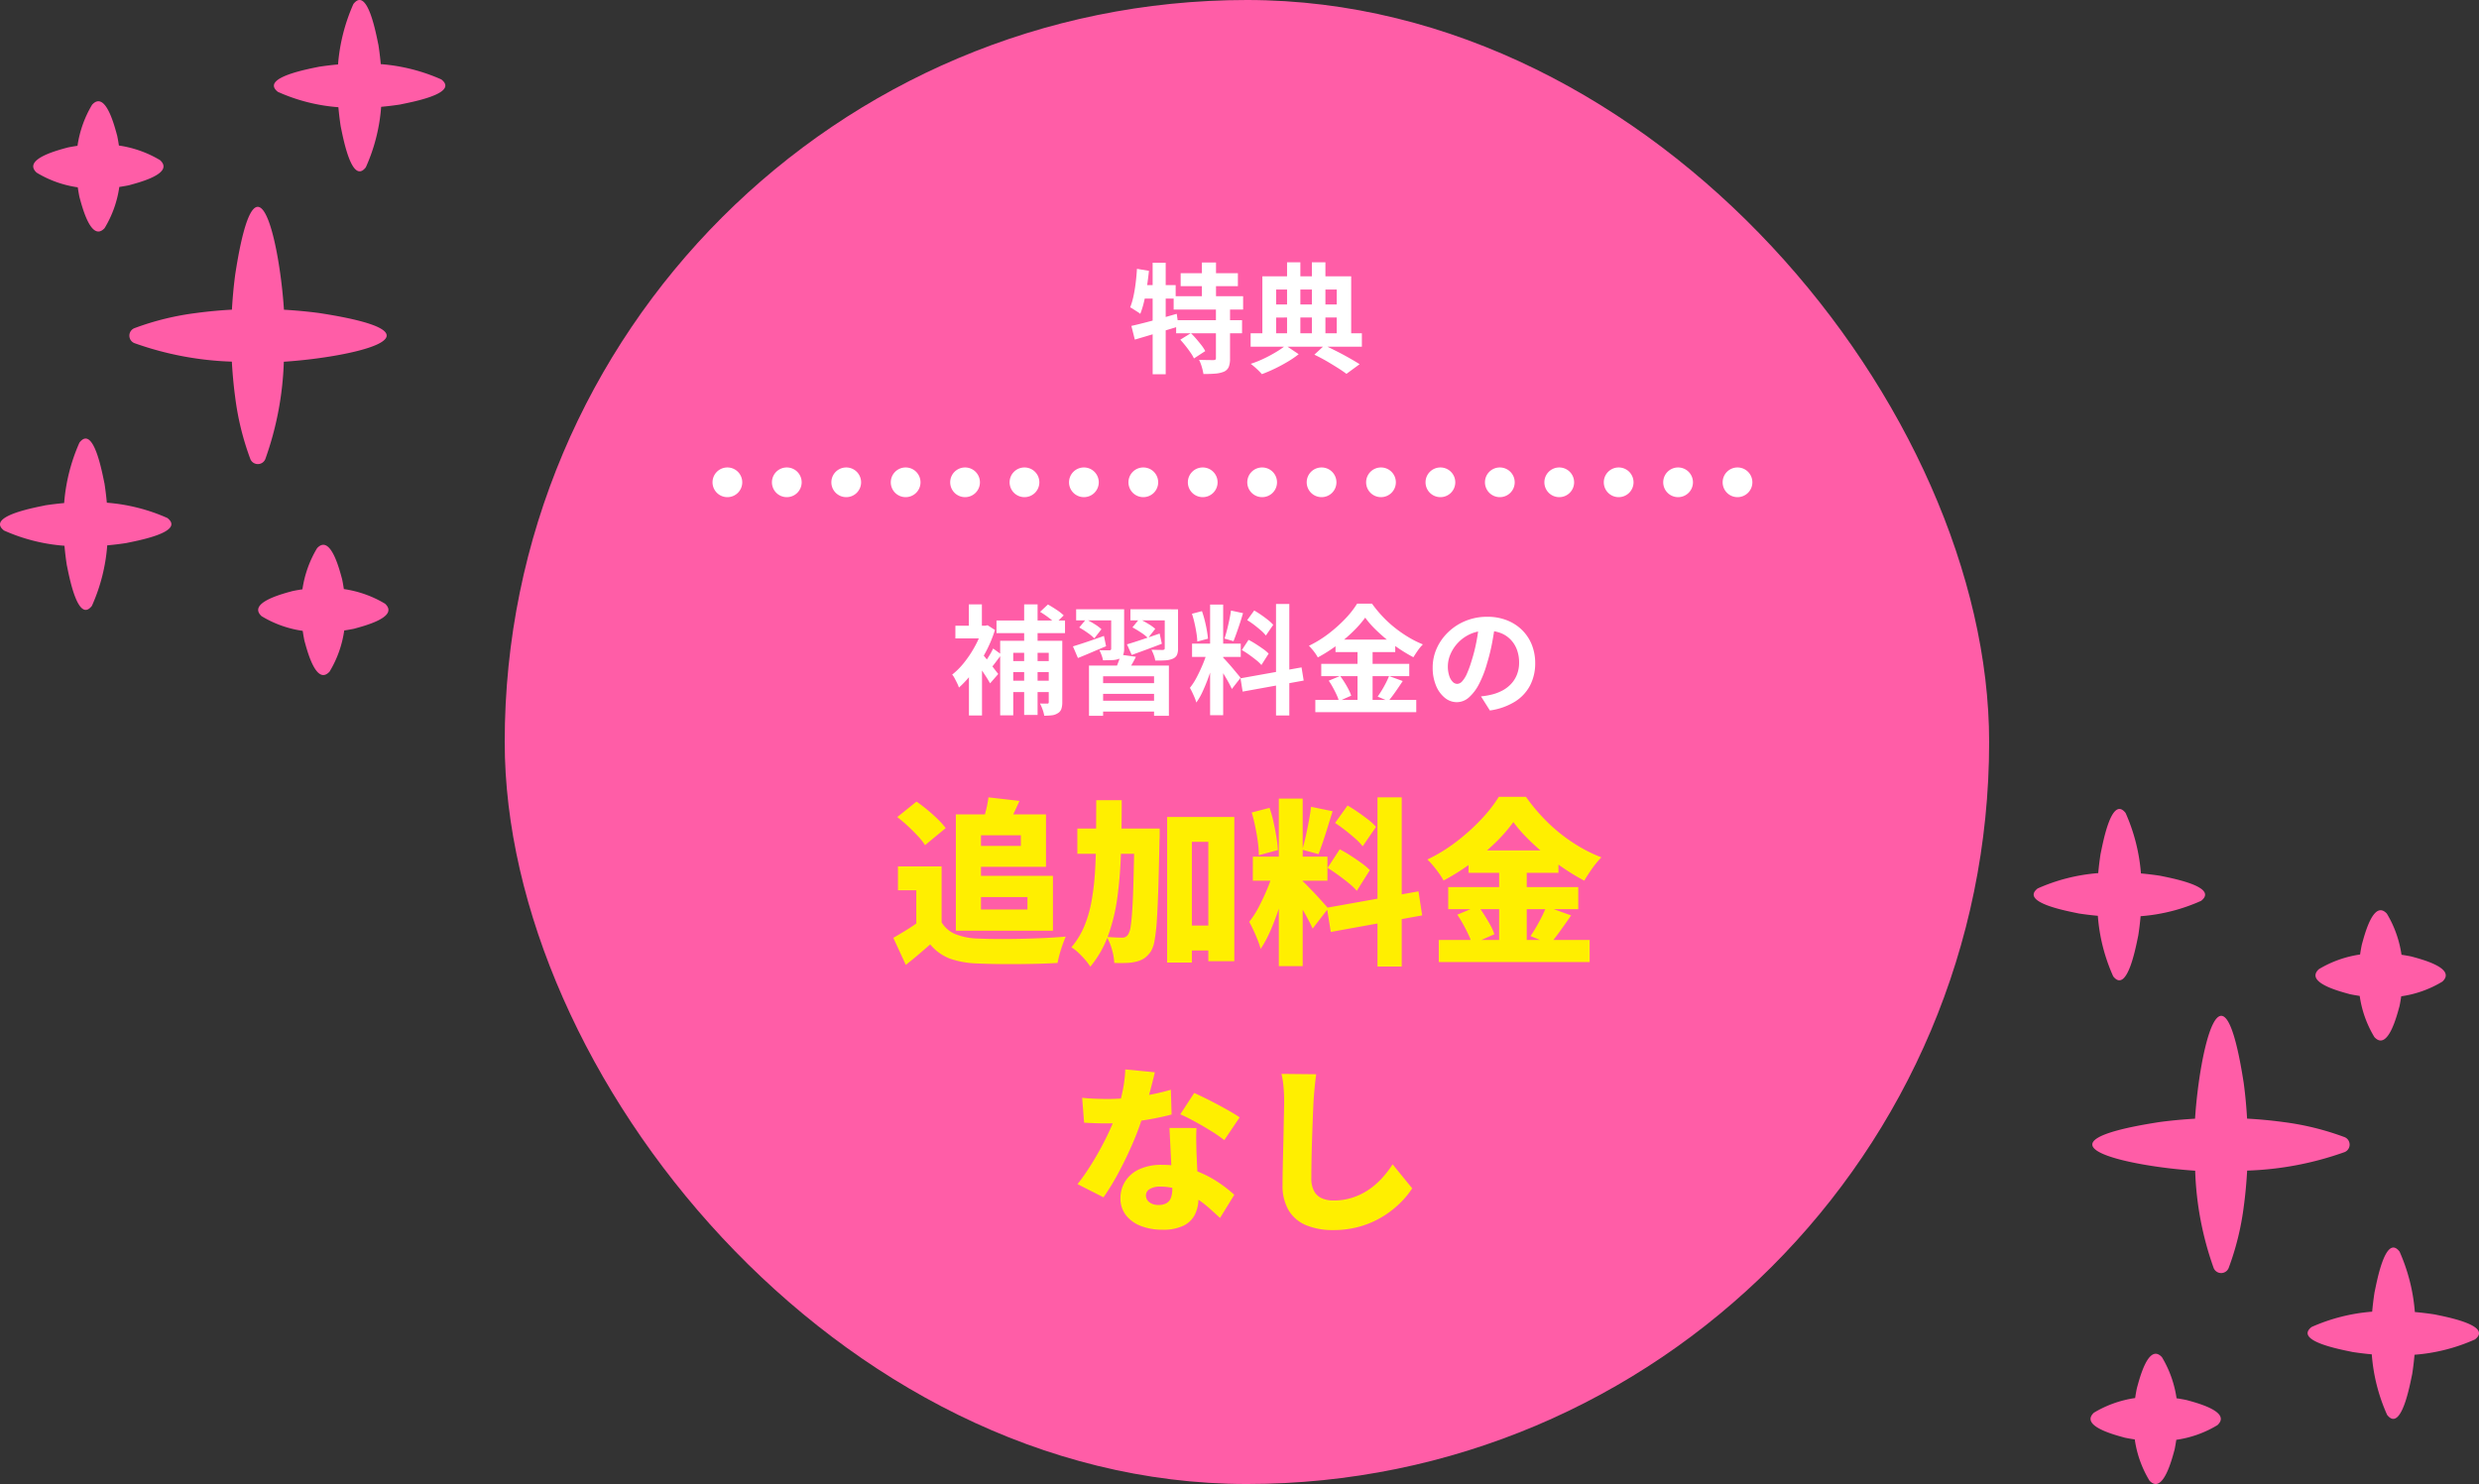
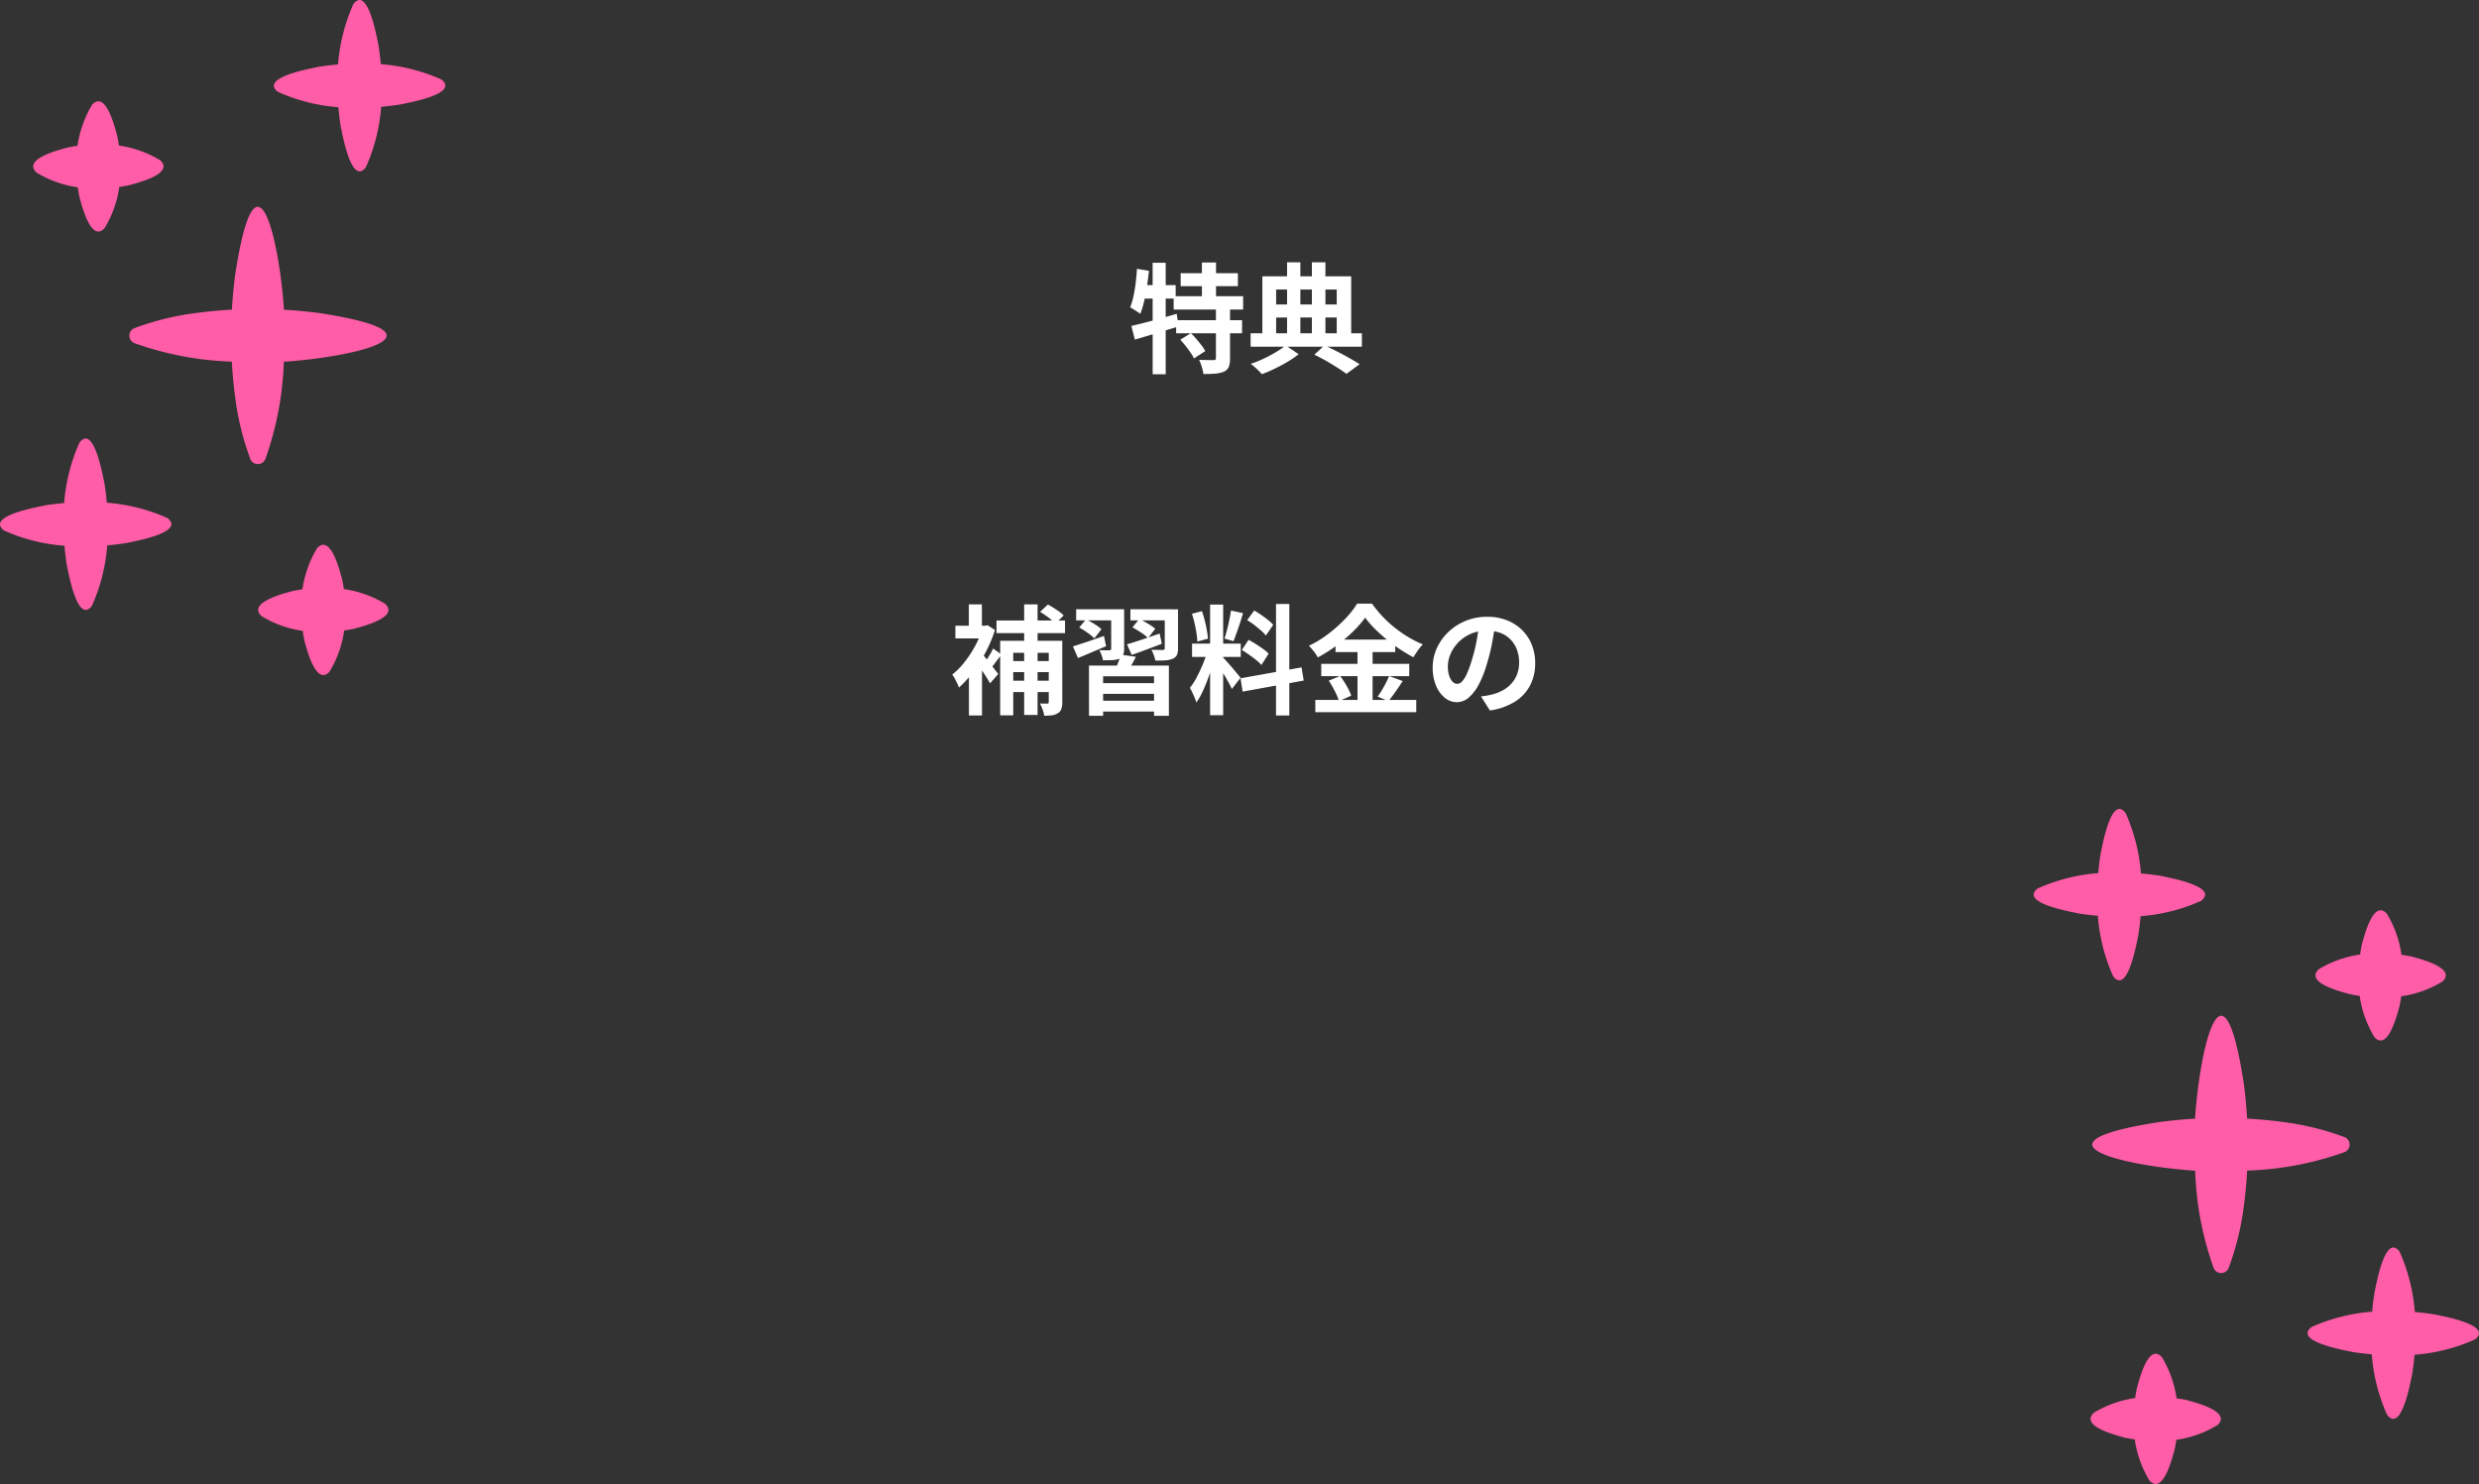
<svg xmlns="http://www.w3.org/2000/svg" width="334" height="200" viewBox="0 0 334 200">
  <rect x="0" y="0" width="334" height="200" fill="#333333" stroke="none" />
  <defs>
    <clipPath id="a">
      <rect width="60" height="90.976" fill="#ff5da7" />
    </clipPath>
    <clipPath id="b">
      <rect width="60" height="90.974" fill="#ff5da7" />
    </clipPath>
  </defs>
  <g transform="translate(-21 -4167)">
-     <rect width="200" height="200" rx="100" transform="translate(89 4167)" fill="#ff5da7" />
    <path d="M-8.928-12.176h7.712v1.744H-8.928Zm-.944,3.1h9.36V-7.28h-9.36Zm.336,3.232h8.88v1.76h-8.88Zm3.472-7.776h1.9V-8.08h-1.9Zm1.888,6.128h1.9V-.7A3.112,3.112,0,0,1-2.44.432a1.27,1.27,0,0,1-.648.656,3.878,3.878,0,0,1-1.184.264q-.688.056-1.584.056A7.511,7.511,0,0,0-6.08.448,5.285,5.285,0,0,0-6.448-.5q.592.016,1.168.024t.768.008a.6.6,0,0,0,.264-.064q.072-.048.072-.208Zm-4.8,4.272,1.424-.88a10.559,10.559,0,0,1,.736.784q.368.432.7.856a4.833,4.833,0,0,1,.5.776l-1.52.992A5.257,5.257,0,0,0-7.6-1.48q-.3-.44-.664-.9T-8.976-3.216Zm-6.592-1.856q.784-.176,1.784-.432t2.112-.568q1.112-.312,2.216-.632l.24,1.7q-1.5.464-3.064.936t-2.824.84Zm2.864-8.512h1.76V1.44H-12.7Zm-2.112.816,1.616.272q-.112,1.056-.272,2.12t-.384,2.008A11.907,11.907,0,0,1-14.368-6.7a3.044,3.044,0,0,0-.4-.288q-.256-.16-.512-.328a4.545,4.545,0,0,0-.448-.264,9.388,9.388,0,0,0,.44-1.488q.184-.848.3-1.8T-14.816-12.768Zm.448,2.192H-9.6v1.824h-5.136ZM9.088-1.2l1.36-1.264q.848.4,1.728.848t1.672.9q.792.448,1.336.8l-1.776,1.3q-.48-.368-1.192-.816T10.7-.352Q9.888-.816,9.088-1.2ZM.5-4.08H15.488v1.808H.5ZM3.024-7.968H12.88v1.76H3.024Zm2.384-5.68H7.2V-3.28H5.408Zm3.344,0h1.824V-3.264H8.752ZM2.08-11.76H14.048v8.352H12.1V-9.984H3.936v6.576H2.08ZM5.216-2.448l1.76,1.184a13.618,13.618,0,0,1-1.464,1Q4.672.24,3.76.68t-1.744.744a8.339,8.339,0,0,0-.7-.712A9.629,9.629,0,0,0,.512.032a13.831,13.831,0,0,0,1.76-.7,18.18,18.18,0,0,0,1.672-.9A10.461,10.461,0,0,0,5.216-2.448Z" transform="translate(189 4216)" fill="#fff" />
    <path d="M4.908-14.148H7.7v1.888h.552v-1.888h2.824v1.888h3.472v7.68h1.44v2.808H12.962c.391.206.77.412,1.132.617.534.3.992.577,1.361.815l.61.4L13.4,2l-.3-.228c-.306-.235-.695-.5-1.154-.79s-.972-.6-1.5-.9S9.391-.5,8.872-.749L8.21-1.067l.759-.705H7.117l.705.474-.535.425A14.18,14.18,0,0,1,5.769.165C5.2.507,4.6.832,3.977,1.13s-1.222.556-1.79.763l-.329.12-.225-.268A7.9,7.9,0,0,0,.98,1.079,9.178,9.178,0,0,0,.215.434L-.575-.15l.937-.3a13.394,13.394,0,0,0,1.7-.671c.441-.209.864-.429,1.261-.656H0V-4.58H1.58v-7.68H4.908Zm1.792,1H5.908v.888H6.7Zm3.376,0H9.252v.888h.824ZM4.908-11.26H2.58v2.792h.856v-2.016H4.908Zm1.792,0H5.908v.776H6.7Zm1.552,0H7.7v.776h.552Zm1.824,0H9.252v.776h.824Zm3.472,0H11.076v.776H12.6v2.016h.784v2.76H12.6V-4.58h.952ZM4.908-9.484H4.436v1.016h.472Zm1.792,0H5.908v1.016H6.7Zm1.552,0H7.7v1.016h.552Zm1.824,0H9.252v1.016h.824Zm1.52,0h-.52v1.016h.52ZM4.908-7.468H4.436v.76h.472Zm1.792,0H5.908v.76H6.7Zm1.552,0H7.7v.76h.552Zm1.824,0H9.252v.76h.824Zm1.52,0h-.52v.76h.52Zm-8.16,1.76H2.58V-4.58h.856Zm1.472,0H4.436V-4.58h.472Zm1.792,0H5.908V-4.58H6.7Zm1.552,0H7.7V-4.58h.552Zm1.824,0H9.252V-4.58h.824Zm1.52,0h-.52V-4.58h.52ZM1.58-3.58H1v.808H4.823l.072-.059.013-.011V-3.58H4.436v.672H1.58Zm6.672,0H7.7v.8H5.618l.012.008H8.252Zm3.344,0h-.52v.808h3.912V-3.58h-.44v.672H11.6ZM5.167-1.772h0c-.277.2-.6.419-.961.639a18.767,18.767,0,0,1-1.718.921c-.326.154-.652.3-.975.421L1.66.345q.284.263.5.49C2.6.663,3.066.459,3.543.23c.592-.285,1.168-.6,1.712-.922.307-.184.593-.368.855-.551l-.785-.528Zm5.57,0h-.3l-.481.447c.329.17.659.351.988.539.542.311,1.059.622,1.537.922.347.219.658.426.928.619l.879-.642q-.316-.189-.687-.4c-.519-.294-1.075-.592-1.653-.886C11.542-1.378,11.135-1.58,10.737-1.772Zm-17.3-12.344h2.9v1.44H-.716v2.744H-3.66v.36H-.012V-6.78h-1.76v.44H-.156v2.76H-1.772V-.7a3.553,3.553,0,0,1-.2,1.323,1.76,1.76,0,0,1-.888.916l-.03.014a4.39,4.39,0,0,1-1.337.3c-.47.038-1.017.058-1.625.058h-.429l-.065-.424A7.055,7.055,0,0,0-6.56.589a4.844,4.844,0,0,0-.326-.843l-.464.3-.241-.53a4.793,4.793,0,0,0-.42-.715c-.2-.283-.413-.576-.645-.87s-.463-.566-.688-.812l-.408-.445.415-.256h-.7v-.653l-.408.125V1.94H-13.2V-3.272c-.628.188-1.218.362-1.76.52l-.5.145-.716-2.84.5-.112c.431-.1.919-.214,1.453-.348L-14.7-6.33a2.529,2.529,0,0,0-.333-.238c-.173-.108-.348-.22-.521-.334a4.08,4.08,0,0,0-.4-.235l-.411-.206.171-.427a8.936,8.936,0,0,0,.416-1.408c.119-.548.219-1.139.3-1.756s.133-1.245.165-1.859l.029-.561L-13.2-13v-1.08h2.76v3.008h1.016v-1.6h2.864Zm1.9,1h-.9v.44h.9Zm-6.784.032h-.76v2.008h.76Zm-2.305,1-.6-.1c-.027.368-.062.738-.1,1.107h.579C-13.83-11.411-13.788-11.747-13.749-12.081Zm7.185.405H-8.428v.744h1.864Zm1.9,0h-.9v.744h.9Zm2.944,0H-3.66v.744h1.944Zm-9.728,1.6h-.76v.824h.76Zm1.344,0h-.344v.824h.072v-.32h.272Zm3.536.144H-9.1v.36h2.536Zm1.9,0h-.9v.36h.9Zm-1.9,1.36H-9.1v.32h-.272v.472h2.808Zm5.552,0H-3.66v.584h1.888v.208h.76Zm-13.387.32h-.577q-.065.231-.137.444l.108.07c.129.084.259.168.388.25Q-14.5-7.847-14.4-8.252Zm1.2,0h-.166A12.46,12.46,0,0,1-13.9-6.518l-.236.589.231-.059c.229-.059.465-.12.7-.184Zm1.76,0h-.76v1.809l.4-.111.363-.1Zm1.072,0h-.072V-6.94l.072-.021Zm5.7,1.472H-8.962l.062.44h4.224Zm1.9,0h-.9v.44h.9Zm-7.264,1.5v-.738l-.408.117v.746Zm-1.408.431v-.768l-.093.026-.667.185v.788Zm6.768-.492H-8.758l.1.684-.246.076H-7.72l.234-.145.152.145h2.658Zm1.9,0h-.9v.76h.9Zm1.616,0h-.616v.76h.616ZM-13.2-4.316v-.822l-.456.118c-.465.119-.9.226-1.3.32l.212.842C-14.262-4-13.746-4.153-13.2-4.316ZM-11.444.94V-3.8l-.691.21-.069.021V.94Zm6.768-4.52H-6.388c.232.274.455.549.663.818a5.348,5.348,0,0,1,.556.858l.2.4-.8.525.5.008.6.007Zm1.9,0h-.9V-.736a.7.7,0,0,1-.295.624,1.02,1.02,0,0,1-.5.146l-.042,0c-.131,0-.385,0-.775-.008l-.4-.007q.047.138.09.286c.062.211.114.411.157.6.417-.007.8-.024,1.131-.051A3.432,3.432,0,0,0-3.3.633.775.775,0,0,0-2.9.245,2.6,2.6,0,0,0-2.772-.7ZM-6.289-1.838q-.1-.15-.226-.312c-.213-.275-.442-.557-.681-.838-.142-.167-.286-.326-.429-.475L-8.21-3.1q.169.2.339.416c.245.311.475.621.683.922q.128.186.235.36Z" transform="translate(189 4216)" fill="rgba(0,0,0,0)" />
    <path d="M-26.7-8.64h1.824V-.368a2.788,2.788,0,0,1-.128.92,1.06,1.06,0,0,1-.48.568,1.8,1.8,0,0,1-.792.28,8.537,8.537,0,0,1-1.032.056,4.237,4.237,0,0,0-.224-.84,5.753,5.753,0,0,0-.352-.808q.3.016.584.016h.408a.192.192,0,0,0,.152-.048A.284.284,0,0,0-26.7-.4Zm-1.168-3.9,1.056-.992q.544.3,1.16.712a6.318,6.318,0,0,1,.968.76l-1.12,1.1a6.8,6.8,0,0,0-.912-.8A13.012,13.012,0,0,0-27.872-12.544Zm-5.376,3.9h7.072v1.616h-5.312V1.408h-1.76Zm.976,2.736H-26.1v1.488h-6.176Zm0,2.64h6.144v1.536h-6.144Zm-1.472-8.112h9.232v1.7h-9.232Zm3.728-2.176h1.808v14.9h-1.808Zm-7.44,8.384,1.76-2.1V1.424h-1.76Zm-1.824-5.5h4.272V-8.96H-39.28Zm1.808-2.88h1.76v3.776h-1.76ZM-35.9-7.12a5.976,5.976,0,0,1,.512.568q.336.408.728.9t.7.9q.312.408.456.584l-1.1,1.264q-.192-.352-.488-.816t-.624-.952q-.328-.488-.64-.928t-.52-.728Zm.288-3.552h.352l.32-.064.992.64a17.617,17.617,0,0,1-1.256,3A19.684,19.684,0,0,1-36.92-4.4,14.154,14.154,0,0,1-38.8-2.336a4.389,4.389,0,0,0-.248-.6q-.168-.344-.344-.672a2.081,2.081,0,0,0-.32-.472,9.9,9.9,0,0,0,1.672-1.7,15.025,15.025,0,0,0,1.44-2.2,12.693,12.693,0,0,0,.984-2.344ZM-34.192-7.6l1.12.816q-.384.5-.768,1.016t-.7.872l-.88-.672q.3-.416.664-1A10.206,10.206,0,0,0-34.192-7.6ZM-21.28-5.3h10.768V1.472h-2V-3.856h-6.864V1.472h-1.9Zm.96,2.368h8.336v1.44H-20.32Zm.112,2.368h8.3V.9h-8.3Zm3.184-6.208,2.064.288q-.3.624-.64,1.184t-.592.944l-1.568-.336q.208-.464.424-1.04A7.1,7.1,0,0,0-17.024-6.768Zm-5.984-6.112h5.152v1.488h-5.152Zm4.72,0h1.744v5.312a2.023,2.023,0,0,1-.144.848,1.1,1.1,0,0,1-.512.5,2.728,2.728,0,0,1-.928.184q-.544.024-1.264.024a3.585,3.585,0,0,0-.192-.688,7.047,7.047,0,0,0-.288-.672q.416.016.808.016h.536a.253.253,0,0,0,.184-.056.228.228,0,0,0,.056-.168Zm2.592,0h5.52v1.488H-15.7Zm4.624,0H-9.28v5.264a2.126,2.126,0,0,1-.152.9,1.115,1.115,0,0,1-.568.5,2.951,2.951,0,0,1-.984.216q-.584.04-1.368.024a3.626,3.626,0,0,0-.2-.744,6.142,6.142,0,0,0-.312-.712q.464.016.92.024t.6.008a.434.434,0,0,0,.208-.064.208.208,0,0,0,.064-.176ZM-16.16-8.16q.864-.256,2.032-.648t2.368-.808l.3,1.376q-1.04.4-2.1.792t-1.96.712Zm.736-2.288.928-1.136q.528.256,1.16.632a6.2,6.2,0,0,1,.984.7l-.976,1.248a5.534,5.534,0,0,0-.936-.744Q-14.88-10.16-15.424-10.448Zm-8.016,2.56q.8-.24,1.912-.616t2.264-.792l.288,1.392q-.976.4-1.96.824t-1.832.76Zm.848-2.544.912-1.1a12.785,12.785,0,0,1,1.136.632,5.858,5.858,0,0,1,.944.7l-.96,1.232a6.214,6.214,0,0,0-.912-.752A11.759,11.759,0,0,0-22.592-10.432ZM-4.96-13.52H-3.2V1.392H-4.96ZM-7.392-8.256h6.56v1.792h-6.56Zm2.08.944,1.072.528q-.208.8-.48,1.688t-.608,1.768q-.336.88-.7,1.656A8.608,8.608,0,0,1-6.816-.32a4.989,4.989,0,0,0-.232-.664q-.152-.36-.32-.712T-7.68-2.3a8.811,8.811,0,0,0,.936-1.464q.456-.872.84-1.808A13.691,13.691,0,0,0-5.312-7.312Zm2.1.928q.128.128.376.4t.552.616q.3.344.584.688t.512.616a4.943,4.943,0,0,1,.328.416l-1.168,1.5q-.16-.352-.416-.824t-.56-.976q-.3-.5-.592-.952t-.5-.736Zm-4.192-5.9,1.344-.352a12.868,12.868,0,0,1,.376,1.248q.168.672.28,1.312t.16,1.152l-1.44.384a9.221,9.221,0,0,0-.12-1.16q-.1-.648-.256-1.328A12.83,12.83,0,0,0-7.408-12.288Zm5.264-.432,1.616.352q-.192.656-.416,1.344T-1.392-9.7q-.224.632-.416,1.112l-1.216-.352q.176-.512.344-1.176t.312-1.352Q-2.224-12.16-2.144-12.72ZM3.92-13.6H5.712V1.424H3.92ZM-.864-3.584,7.36-5.056,7.648-3.28-.576-1.792Zm.9-7.84.944-1.3q.448.256.936.592t.928.688a4.985,4.985,0,0,1,.7.656l-.992,1.44a4.594,4.594,0,0,0-.664-.688q-.424-.368-.9-.736T.032-11.424Zm-.72,4.032.9-1.376A10.8,10.8,0,0,1,1.2-8.2q.512.328.976.656a5.068,5.068,0,0,1,.752.632L1.952-5.376a5.114,5.114,0,0,0-.7-.664Q.8-6.4.3-6.76A11.2,11.2,0,0,0-.688-7.392ZM15.936-11.76A14.555,14.555,0,0,1,14.28-9.872,21.445,21.445,0,0,1,12.072-8a20.479,20.479,0,0,1-2.52,1.6,5.375,5.375,0,0,0-.328-.528q-.2-.288-.432-.56t-.44-.48a14.845,14.845,0,0,0,2.64-1.624,19.11,19.11,0,0,0,2.264-2.024,12.245,12.245,0,0,0,1.592-2.032h2a17.11,17.11,0,0,0,1.44,1.744,15.257,15.257,0,0,0,1.68,1.536A17.1,17.1,0,0,0,21.808-9.1a13.721,13.721,0,0,0,1.9.944,5.946,5.946,0,0,0-.688.832q-.32.464-.592.9a20.819,20.819,0,0,1-1.848-1.1,22.135,22.135,0,0,1-1.8-1.336q-.864-.712-1.6-1.448A12.235,12.235,0,0,1,15.936-11.76Zm-4,2.96h8.048v1.68H11.936Zm-1.92,3.264H21.872v1.664H10.016Zm-.8,4.864h13.6V.976H9.216ZM14.9-8.128h2.032V.16H14.9ZM11.024-3.264,12.56-3.9q.3.4.6.88t.536.944a5.051,5.051,0,0,1,.352.832L12.4-.512a5.332,5.332,0,0,0-.32-.856q-.224-.488-.5-.984A10.318,10.318,0,0,0,11.024-3.264Zm8.128-.624,1.84.672q-.48.736-.992,1.464t-.944,1.24l-1.44-.608q.272-.384.56-.856t.544-.976Q18.976-3.456,19.152-3.888Zm14.3-7.072q-.16,1.216-.416,2.592a25.215,25.215,0,0,1-.688,2.784A14.3,14.3,0,0,1,31.264-2.8,6.1,6.1,0,0,1,29.9-1a2.457,2.457,0,0,1-1.624.632,2.532,2.532,0,0,1-1.624-.6,4.1,4.1,0,0,1-1.184-1.656,6.191,6.191,0,0,1-.44-2.4,6.267,6.267,0,0,1,.56-2.624,6.981,6.981,0,0,1,1.56-2.184,7.4,7.4,0,0,1,2.336-1.5,7.585,7.585,0,0,1,2.888-.544,7.12,7.12,0,0,1,2.68.48,6.032,6.032,0,0,1,2.04,1.328,5.764,5.764,0,0,1,1.3,1.984,6.613,6.613,0,0,1,.448,2.448,6.442,6.442,0,0,1-.688,3.008A5.687,5.687,0,0,1,36.1-.432,8.747,8.747,0,0,1,32.736.752l-1.2-1.9q.464-.048.816-.112t.672-.144a6.089,6.089,0,0,0,1.432-.552,4.469,4.469,0,0,0,1.16-.9,3.92,3.92,0,0,0,.776-1.256,4.335,4.335,0,0,0,.28-1.584,4.978,4.978,0,0,0-.288-1.728,3.89,3.89,0,0,0-.848-1.368,3.736,3.736,0,0,0-1.36-.9A5.04,5.04,0,0,0,32.336-10a5.275,5.275,0,0,0-2.256.456,5.281,5.281,0,0,0-1.648,1.176,5.163,5.163,0,0,0-1.016,1.552,4.147,4.147,0,0,0-.344,1.584A4,4,0,0,0,27.264-3.9a2.022,2.022,0,0,0,.472.8.864.864,0,0,0,.6.264A.935.935,0,0,0,29-3.176a3.838,3.838,0,0,0,.648-1.048A14.178,14.178,0,0,0,30.288-6a21.854,21.854,0,0,0,.624-2.464,25.076,25.076,0,0,0,.368-2.56Z" transform="translate(189 4262)" fill="#fff" />
    <path d="M-26.892-14.151l.319.179c.372.208.773.454,1.192.732a6.738,6.738,0,0,1,1.045.823l.356.356-.188.185h.154v2.7h-3.7v.04h3.328V-.368A3.242,3.242,0,0,1-24.537.72a1.55,1.55,0,0,1-.685.824,2.308,2.308,0,0,1-1,.353,9.075,9.075,0,0,1-1.093.06h-.436l-.015-.112h-2.752V-1.228h-.472V1.908h-2.76V-3.137L-34.7-2.043l-.344-.63q-.067-.123-.149-.263V1.924h-2.76V-2.442q-.257.255-.513.482l-.578.509-.23-.735a3.922,3.922,0,0,0-.22-.53c-.109-.223-.222-.443-.335-.655a1.588,1.588,0,0,0-.233-.355l-.4-.4.447-.348a9.447,9.447,0,0,0,1.586-1.611A14.593,14.593,0,0,0-37.04-8.213q.066-.123.13-.247H-39.78v-2.712h1.808v-2.88h2.76v2.86l.369-.074.146.094h.19v.122l.264.17v-1h3.728v-2.176h2.808v.668Zm-9.32,1.1h-.76v1.88h.76Zm7.5,0h-.808v1.176h.808Zm3.286,1.01q-.223-.175-.51-.365c-.281-.186-.553-.357-.812-.51l-.317.3q.318.215.643.461c.128.1.248.191.359.283h.469Zm-5.094,1.166h-2.728v.7h2.728Zm1.808,0h-.808v.7h.808Zm2.276,0h-1.276v.7h2.7v-.7h-.169l-.647.638-.35-.385C-26.249-10.7-26.334-10.787-26.432-10.876Zm-11.54.7h-.808v.712h.808Zm7.456.992h-3.218q-.184.505-.4,1l.386.281V-9.14h3.232Zm1.808,0h-.808v.04h.808Zm-6.637.72H-35.8c-.112.24-.234.482-.362.721q-.089.166-.182.33l.354-.284Zm4.829.32h-2.232v.973l.386.282-.315.407-.057.074h.746v-1.12h1.472Zm1.808,0h-.808v.616h.808Zm1.5,0h-.5v.616h.5Zm1.824,0h-.3v1.616H-26.2v.12h.608v2.488H-26.2v.152h.576v2.536H-26.2V-.4a.743.743,0,0,1-.156.5A.664.664,0,0,1-26.9.324h-.215l.045.122c.065.18.118.346.159.5.2-.008.393-.023.566-.044a1.3,1.3,0,0,0,.576-.2l.023-.014a.563.563,0,0,0,.263-.305,2.322,2.322,0,0,0,.1-.753Zm-8.4,1.458-.233-.17q-.143.259-.32.546l-.091.147,0,0h0l.129.161.052-.071C-34.089-6.272-33.934-6.479-33.781-6.682Zm3.265.158h-.472v.12h.472Zm1.808,0h-.808v.12h.808Zm1.5,0h-.5v.12h.5ZM-30.516-5.4h-.472v.488h.472Zm1.808,0h-.808v.488h.808Zm1.5,0h-.5v.488h.5ZM-37.956-3.912V-5.09a10.524,10.524,0,0,1-1.078,1.1q.041.07.082.147c.113.211.225.429.333.65Q-38.287-3.528-37.956-3.912Zm3.473-.308-.671-.512c.166.25.327.5.479.736q.076.12.147.233l.374-.428-.163-.211ZM-36.2-4.492l-.017-.025q-.153.213-.309.419c-.144.189-.289.374-.434.55V.924h.76Zm4.208.576h-.76v.152h.76Zm1.472,0h-.472v.152h.472Zm1.808,0h-.808v.152h.808Zm1.5,0h-.5v.152h.5Zm-3.312,1.152h-.472v.536h.472Zm1.808,0h-.808v.536h.808Zm1.5,0h-.5v.536h.5Zm-4.784,1.536h-.76V.908h.76Zm3.28,0h-.808V.844h.808V-.645l-.051-.093.051,0Zm1.5,0h-.5v.544c.139.005.274.008.4.008h.1Zm41.77-12.92H17.1l.15.208a16.69,16.69,0,0,0,1.4,1.693,14.828,14.828,0,0,0,1.625,1.486,16.678,16.678,0,0,0,1.786,1.227,13.283,13.283,0,0,0,1.835.91l.7.282-.536.536a5.474,5.474,0,0,0-.63.762c-.208.3-.4.6-.58.879l-.247.392L22.372-5.9v2.527h-.681l-.28.429c-.322.493-.659.991-1,1.479q-.106.15-.209.292h3.116V1.476H8.716V-1.172h2.9c-.142-.309-.3-.625-.474-.94a9.864,9.864,0,0,0-.533-.868l-.272-.393H9.516V-5.813l-.169.091-.236-.442a4.9,4.9,0,0,0-.3-.478c-.123-.178-.258-.353-.4-.521S8.127-7.486,8-7.614l-.5-.5.639-.3a14.414,14.414,0,0,0,2.551-1.57,18.7,18.7,0,0,0,2.2-1.971,11.808,11.808,0,0,0,1.528-1.948Zm2.028,1h-1.47a13.345,13.345,0,0,1-1.505,1.876A19.7,19.7,0,0,1,11.3-9.2,15.626,15.626,0,0,1,9.166-7.82l.006.007c.165.193.32.395.462.6q.05.072.1.143a20.107,20.107,0,0,0,1.7-1.086V-9.3h1.472c.357-.3.7-.615,1.023-.93a14.128,14.128,0,0,0,1.6-1.822l.4-.561.407.559a11.793,11.793,0,0,0,1.2,1.381c.463.463.971.924,1.513,1.374h1.433v1.091c.125.087.251.173.377.257.47.313.939.6,1.4.859.112-.17.229-.344.35-.519q.129-.188.268-.363a14.69,14.69,0,0,1-1.327-.7,17.681,17.681,0,0,1-1.894-1.3,15.83,15.83,0,0,1-1.735-1.586A17.751,17.751,0,0,1,16.594-13.148ZM17.528-9.3q-.362-.332-.7-.666c-.327-.327-.625-.653-.891-.975a16.5,16.5,0,0,1-1.31,1.427q-.11.107-.223.214Zm-4.257,1h0c-.269.22-.548.439-.834.652v.028H14.4V-8.3Zm5.423,0H17.428v.68h2.056V-7.7c-.267-.2-.531-.4-.789-.6Zm-2.266.672H15.4v.008h1.032Zm5.683,1.592c-.535-.285-1.081-.61-1.627-.967v.383H17.428v.584ZM14.4-6.62h-2.96v-.324c-.491.324-.994.628-1.506.908H14.4Zm2.032,0H15.4v.584h1.032ZM14.4-5.036h-3.88v.664h1.867l.341-.142.109.142H14.4Zm2.032,0H15.4v.664h1.032Zm4.944,0H17.428v.664h1.381l.062-.151.413.151h2.088ZM14.4-3.372h-.864l.053.086c.2.329.39.658.555.977.1.193.185.377.256.551Zm2.032,0H15.4v2.2h1.032Zm1.943,0h-.943v1.641c.105-.159.213-.328.321-.506.184-.3.361-.619.525-.942Q18.324-3.276,18.371-3.372ZM13.414-1.513q-.071-.161-.162-.338c-.154-.3-.328-.6-.517-.911-.114-.185-.23-.362-.346-.529l-.619.258q.129.213.254.44c.186.34.358.681.512,1.016q.092.2.164.384Zm6.811-1.451-.8-.293c-.078.171-.164.348-.257.531-.176.346-.365.686-.563,1.01q-.117.192-.233.371l.408.172h.17c.2-.256.417-.547.643-.868C19.806-2.345,20.018-2.654,20.226-2.964ZM11.972-.172H9.716V.476H14.4V-.172H12.865l-.8.357Zm6.6,0H17.428V.476h4.888V-.172H19.423L19.2.092ZM3.42-14.1H6.212v8.742l1.56-.279L8.22-2.875l-2.008.363V1.924H3.42V-2.007l-4.409.8-.195-1.212-.961,1.238-.342-.753c-.06-.131-.131-.278-.213-.438V1.892H-5.46V-1.716q-.06.131-.12.258a9.145,9.145,0,0,1-.83,1.43l-.62.858L-7.3-.193a4.513,4.513,0,0,0-.209-.6c-.1-.232-.2-.464-.311-.691s-.206-.418-.3-.578l-.167-.3.214-.264A8.359,8.359,0,0,0-7.187-4c.3-.565.571-1.159.82-1.766q.041-.1.08-.2H-7.892V-8.756H-7.2c-.018-.263-.052-.554-.1-.869-.067-.42-.152-.857-.25-1.3a12.389,12.389,0,0,0-.33-1.207l-.169-.507,2.3-.6.155.43q.069.191.134.392v-1.6H-2.7V-12.4q.034-.2.061-.39l.076-.532L.1-12.742l-.151.515-.032.108.915-1.257.389.222c.309.177.636.383.971.614s.656.468.957.709q.143.114.268.224Zm1.792,1H4.42v8.062l.792-.142Zm-8.912.08h-.76v4.264h.76Zm2.538,1.026-.572-.125c-.042.237-.09.487-.145.749-.1.463-.2.925-.317,1.372-.064.253-.13.493-.2.716l.283.082c.078-.207.16-.432.245-.672.147-.415.3-.855.444-1.308C-1.33-11.453-1.244-11.726-1.162-11.994Zm4.056,1.261q-.16-.151-.366-.316c-.283-.226-.585-.45-.9-.667-.176-.121-.349-.235-.517-.34l-.366.5q.266.183.535.389c.326.25.639.5.928.755q.152.132.284.26ZM-5.793-9.3c-.028-.217-.064-.449-.107-.694-.072-.413-.164-.842-.273-1.277-.067-.267-.139-.523-.216-.767l-.388.1c.072.253.139.519.2.8.1.461.191.918.262,1.358.034.209.061.409.081.6Zm8.355.812-.417-.556a4.128,4.128,0,0,0-.592-.61c-.274-.238-.57-.479-.88-.717s-.61-.446-.9-.628l-.162-.1-.075.231c-.15.461-.3.909-.452,1.332-.1.281-.2.542-.287.781H-.4l.429-.659.4.2a11.353,11.353,0,0,1,1.038.594c.346.222.681.447.995.669a5.585,5.585,0,0,1,.826.7l.129.136V-9.734ZM2.284-6.831q-.176-.148-.4-.3c-.3-.213-.624-.43-.957-.643C.743-7.9.558-8.01.377-8.112l-.364.558q.284.18.573.387c.342.244.67.492.975.737q.165.132.3.257Zm-8-.925H-6.892v.792h.961c.05-.162.1-.321.136-.474Zm2.013,0h-.76v.306l.76.374Zm2.368,0H-2.7v.792h1.368v-.218L-1.4-7.219l.065-.1Zm4.752,2.9v-1.9L2.061-4.616ZM1.955-4.6,1.57-5.054a4.652,4.652,0,0,0-.635-.6c-.29-.233-.6-.469-.929-.7q-.17-.121-.337-.233v.622H-2.149l.235.265c.206.233.407.47.6.7s.353.43.5.607c.08.093.148.177.206.25Zm-7.415.163v-.908c-.256.62-.539,1.227-.841,1.8a10.066,10.066,0,0,1-.786,1.281q.082.16.17.344c.073.152.144.307.213.463q.112-.21.22-.437c.239-.5.47-1.048.689-1.62C-5.678-3.813-5.565-4.125-5.46-4.433Zm3.964.784-.076-.09c-.156-.183-.331-.394-.519-.625s-.374-.449-.571-.673L-2.7-5.079V-4.4l.12.2c.206.341.4.676.571,1l.069.128Zm-2.2-.468c-.108-.175-.216-.345-.321-.508q-.116-.18-.218-.334l0,.01c-.069.226-.142.455-.218.681V.892h.76Zm10.776.433-.128-.79-.736.132v.814Zm-1.864.337v-.816l-.792.142V-3.2ZM3.42-3.023v-.82l-3.712.664.129.8ZM5.212.924V-2.331l-.792.143V.924Zm-28.72-14.3H-8.78v5.764a2.57,2.57,0,0,1-.2,1.123,1.6,1.6,0,0,1-.808.739l-.008,0q-.1.045-.213.082v7.64h-3V1.4h-5.864v.576h-2.9V-5.8h1.917l-.022-.142a3.111,3.111,0,0,0-.166-.59q-.066-.175-.132-.33l-.554.237c-.657.283-1.278.541-1.846.766l-.452.179-1.084-2.53.537-.161c.525-.158,1.163-.363,1.9-.611l.269-.091q-.155-.12-.34-.25a11.317,11.317,0,0,0-1.072-.674l-.532-.29.5-.609h-.647Zm4.72,1h-3.72v.488h.474l.219-.265.353.171.189.094h2.485Zm1.744,0h-.312v1.488h-.432v3.308a.714.714,0,0,1-.2.522.732.732,0,0,1-.538.2h-.581q.066.177.114.342c.311,0,.594-.01.845-.022a2.587,2.587,0,0,0,.579-.085c.022-.085.042-.167.058-.245l.095-.459.361.05a2.773,2.773,0,0,0,.014-.29Zm5.472,0H-15.2v.488h.306l.257-.314.355.172c.092.044.187.092.283.142h2.423Zm-9.991,1.488-.269.325q.315.2.648.43c.213.149.4.291.563.426l.329-.422q-.222-.164-.515-.346c-.247-.153-.486-.291-.712-.413Zm2.775,0h-.849a4.5,4.5,0,0,1,.382.322l.328.312-.335.429.371-.134.1.5Zm3.081,0h-.337v.413Zm1.465,0h-.173l-.245.3q.327.194.673.423c.227.15.425.293.6.431l.34-.435q-.233-.166-.54-.349C-13.818-10.657-14.036-10.781-14.242-10.892Zm2.67,0h-.767q.18.136.324.266l.344.312-.148.189.248-.086Zm1.792,0h-.792v3.26a.689.689,0,0,1-.264.576.9.9,0,0,1-.453.161l-.028,0h-.028c-.1,0-.3,0-.609-.008l-.137,0,.006.016q.081.219.137.423c.344,0,.656-.009.928-.027a2.485,2.485,0,0,0,.813-.173.643.643,0,0,0,.324-.267,1.629,1.629,0,0,0,.1-.685ZM-14.4-9.243l-.137-.092c-.4-.262-.771-.487-1.118-.671l-.386-.2v1.494C-15.563-8.863-15.013-9.039-14.4-9.243Zm2.366.69-.09-.407-.824.282-.339.434-.23-.241-.449.151c-.548.184-1.051.347-1.5.487l.218.484c.474-.171.984-.357,1.521-.554l.037-.014-.012-.023.067,0C-13.1-8.149-12.566-8.351-12.037-8.553Zm-7.512.344-.087-.423-.769.271-.116.149-.078-.082q-.387.134-.768.263c-.511.173-.978.326-1.394.457l.26.608c.431-.175.889-.367,1.367-.573l.512-.219-.075-.15.393.015Q-19.926-8.053-19.55-8.208ZM-12.833-5.8l-.014-.1a3.15,3.15,0,0,0-.174-.64c-.069-.184-.139-.351-.209-.5l-.158.058-.942.345-.182.373q-.115.236-.235.465Zm-2.894-.286-.721-.1a1.621,1.621,0,0,1-.287.259l0,.016,0,0-.037.11h.894Q-15.806-5.937-15.727-6.082ZM-18.26-4.8h-2.52v1.368h.9v-.928h1.419Zm2.943,0h0q-.145.237-.274.44h3.581v.928h.528V-1.06h.08V.972h.392V-4.8Zm2.3,2.368h-5.864v.44h5.864Zm-7.7,1.44h-.072V.972h.072Zm7.7.928h-5.864V.4h5.864Zm45.38-12.312a7.649,7.649,0,0,1,2.867.516,6.557,6.557,0,0,1,2.207,1.438,6.287,6.287,0,0,1,1.408,2.154,7.141,7.141,0,0,1,.483,2.631,6.966,6.966,0,0,1-.744,3.238A6.206,6.206,0,0,1,36.373-.011a9.279,9.279,0,0,1-3.559,1.257l-.326.052L30.864-1.281a5.138,5.138,0,0,1-.644.662,2.954,2.954,0,0,1-1.948.751,3.031,3.031,0,0,1-1.938-.711A4.609,4.609,0,0,1,25-2.432a6.715,6.715,0,0,1-.478-2.592,6.792,6.792,0,0,1,.6-2.831,7.511,7.511,0,0,1,1.67-2.339,7.928,7.928,0,0,1,2.492-1.6A8.117,8.117,0,0,1,32.368-12.372ZM30.7-10.3c.032-.259.06-.517.082-.771l.013-.141a6.689,6.689,0,0,0-1.126.345,6.933,6.933,0,0,0-2.18,1.4,6.516,6.516,0,0,0-1.45,2.029,5.8,5.8,0,0,0-.515,2.417,5.725,5.725,0,0,0,.4,2.208,3.626,3.626,0,0,0,1.036,1.459,2.029,2.029,0,0,0,1.31.489,1.956,1.956,0,0,0,1.3-.513,5.644,5.644,0,0,0,1.251-1.655,13.873,13.873,0,0,0,1.048-2.686l0-.009a24.829,24.829,0,0,0,.674-2.729c.065-.349.126-.693.181-1.028C32.6-9.5,32.47-9.5,32.336-9.5a5.942,5.942,0,0,0-.744.045c-.055.359-.118.723-.189,1.087a22.467,22.467,0,0,1-.637,2.516A14.717,14.717,0,0,1,30.1-4.017a4.271,4.271,0,0,1-.741,1.186,1.413,1.413,0,0,1-1.026.5,1.35,1.35,0,0,1-.943-.4,2.48,2.48,0,0,1-.6-1,4.508,4.508,0,0,1-.221-1.5,4.661,4.661,0,0,1,.382-1.775,5.685,5.685,0,0,1,1.113-1.7A5.8,5.8,0,0,1,29.868-10,5.05,5.05,0,0,1,30.7-10.3ZM32.981.2A8.022,8.022,0,0,0,35.835-.853a5.22,5.22,0,0,0,1.865-2,5.978,5.978,0,0,0,.632-2.778A6.146,6.146,0,0,0,37.919-7.9,5.293,5.293,0,0,0,36.734-9.71a5.563,5.563,0,0,0-1.873-1.218,5.756,5.756,0,0,0-.87-.27l-.04.3c-.024.183-.05.37-.077.559h0l0,.023a4.631,4.631,0,0,1,.484.158A4.25,4.25,0,0,1,35.9-9.138,4.405,4.405,0,0,1,36.853-7.6a5.5,5.5,0,0,1,.319,1.9,4.852,4.852,0,0,1-.314,1.765,4.436,4.436,0,0,1-.875,1.414,4.989,4.989,0,0,1-1.289,1,6.617,6.617,0,0,1-1.549.6c-.223.056-.46.106-.7.151l-.067.012ZM32.16-10.5l-.428-.013,0,.036Q31.94-10.493,32.16-10.5ZM31.117-1.611l.368-.038c.3-.031.557-.066.778-.107s.438-.087.64-.137A5.617,5.617,0,0,0,34.218-2.4a3.991,3.991,0,0,0,1.031-.8,3.441,3.441,0,0,0,.677-1.1,3.859,3.859,0,0,0,.246-1.4,4.5,4.5,0,0,0-.257-1.556,3.411,3.411,0,0,0-.74-1.194,3.258,3.258,0,0,0-1.181-.776q-.135-.053-.279-.1c-.057.34-.118.688-.184,1.041a25.832,25.832,0,0,1-.7,2.835,14.858,14.858,0,0,1-1.126,2.877A8.472,8.472,0,0,1,31.117-1.611ZM28.336-3.332a.5.5,0,0,0,.3-.189,3.388,3.388,0,0,0,.555-.91,13.758,13.758,0,0,0,.616-1.712l0-.009a21.454,21.454,0,0,0,.61-2.408q.062-.318.116-.636-.126.048-.246.1A4.809,4.809,0,0,0,28.8-8.027a4.69,4.69,0,0,0-.919,1.4,3.672,3.672,0,0,0-.306,1.393,3.535,3.535,0,0,0,.163,1.167,1.582,1.582,0,0,0,.344.6A.366.366,0,0,0,28.336-3.332Z" transform="translate(189 4262)" fill="rgba(0,0,0,0)" />
-     <path d="M-41.136-11.232v9.048h-3.408V-8.016h-2.472v-3.216Zm0,7.536a3.9,3.9,0,0,0,1.9,1.608,8.781,8.781,0,0,0,2.976.576q1.1.048,2.592.06t3.132-.024q1.644-.036,3.24-.108t2.892-.192q-.192.408-.42,1.056T-25.236.588q-.18.66-.276,1.188-1.152.072-2.556.108t-2.88.048q-1.476.012-2.868-.012t-2.52-.072a12.456,12.456,0,0,1-3.636-.636,6.453,6.453,0,0,1-2.7-1.932Q-43.416-.072-44.2.6T-45.96,2.04l-1.68-3.648q.792-.456,1.656-.984t1.656-1.1ZM-47.112-17.88l2.592-2.088q.7.48,1.452,1.1t1.416,1.272a10.329,10.329,0,0,1,1.068,1.2l-2.784,2.3a7.889,7.889,0,0,0-.96-1.224q-.624-.672-1.356-1.356A18.331,18.331,0,0,0-47.112-17.88Zm9.576-.36h10.464v7.056H-37.536v-2.808h7.08v-1.44h-7.08Zm2.712-2.3,4.176.48q-.456,1.032-.9,1.944t-.78,1.56l-3.312-.576q.264-.768.492-1.7A15.269,15.269,0,0,0-34.824-20.544Zm-4.392,2.3h3.384V-2.568h-3.384Zm1.992,8.28h11.088v7.392H-37.224V-5.424h7.656V-7.1h-7.656Zm28.032,6.7H-3.24V.1H-9.192Zm-13.656-13.08H-14.3v3.408h-8.544Zm12.1-1.56H-1.7V1.536h-3.5v-16.08H-7.416V1.728h-3.336Zm-4.392,1.56h3.384v.948a5.612,5.612,0,0,1-.024.588q-.072,3.768-.156,6.432t-.2,4.4a23.922,23.922,0,0,1-.312,2.736,4.111,4.111,0,0,1-.48,1.428,3.4,3.4,0,0,1-.924.972,3.439,3.439,0,0,1-1.092.444,6.036,6.036,0,0,1-1.32.168q-.768.024-1.608,0a7.6,7.6,0,0,0-.3-1.764,7.382,7.382,0,0,0-.708-1.74q.648.048,1.2.072t.888.024a.916.916,0,0,0,.456-.108,1.073,1.073,0,0,0,.36-.372A2.849,2.849,0,0,0-15.66-3.2q.132-.828.228-2.4t.156-4.02q.06-2.448.132-5.976ZM-20.3-20.16h3.432q0,3.672-.1,6.948a58.279,58.279,0,0,1-.48,6.108A24.6,24.6,0,0,1-18.7-1.92a14.14,14.14,0,0,1-2.4,4.2,7.384,7.384,0,0,0-.7-.936,11.611,11.611,0,0,0-.924-.96,5.973,5.973,0,0,0-.924-.72,10.735,10.735,0,0,0,1.728-2.82,16.377,16.377,0,0,0,.984-3.384,33.625,33.625,0,0,0,.468-3.96q.132-2.124.144-4.548T-20.3-20.16Zm24.6-.216H7.512V2.208H4.3Zm-3.5,7.824H10.848v3.24H.792Zm2.856,1.728,1.872.96q-.288,1.2-.672,2.532T4-4.68q-.468,1.32-1.008,2.5A14.488,14.488,0,0,1,1.848-.12,10.294,10.294,0,0,0,1.44-1.332Q1.176-1.992.876-2.64T.312-3.768A12.69,12.69,0,0,0,1.656-5.88Q2.3-7.128,2.832-8.436A20.709,20.709,0,0,0,3.648-10.824Zm3.816,1.56a6.05,6.05,0,0,1,.576.54l.8.828q.444.456.864.924l.756.84q.336.372.48.564L8.856-2.856q-.24-.528-.6-1.212T7.476-5.46q-.42-.708-.828-1.356T5.9-7.92ZM.648-18.5l2.4-.624a16.6,16.6,0,0,1,.54,1.92q.228,1.032.384,2t.2,1.764l-2.568.7a13.747,13.747,0,0,0-.132-1.788q-.132-1-.348-2.04T.648-18.5Zm7.992-.768,2.9.6q-.312,1.008-.636,2.064t-.648,2.016q-.324.96-.612,1.7l-2.184-.6q.24-.792.468-1.812t.42-2.064Q8.544-18.408,8.64-19.272Zm8.952-1.272h3.264v22.8H17.592ZM10.776-5.664,23.112-7.872l.5,3.24L11.3-2.4Zm1.1-11.424,1.68-2.352q.672.384,1.4.888t1.392,1.02a7.025,7.025,0,0,1,1.044.972l-1.8,2.616a7.16,7.16,0,0,0-.984-1.032q-.624-.552-1.344-1.116T11.88-17.088ZM10.872-11.04l1.632-2.5q.7.36,1.464.852t1.464,1a8.12,8.12,0,0,1,1.128.96L14.808-7.944a8.178,8.178,0,0,0-1.056-1.008q-.672-.552-1.428-1.1T10.872-11.04ZM35.9-17.208a21.46,21.46,0,0,1-2.448,2.8,30.716,30.716,0,0,1-3.24,2.736,29.931,29.931,0,0,1-3.72,2.34,8.9,8.9,0,0,0-.588-.936q-.372-.528-.792-1.032a9.688,9.688,0,0,0-.8-.864,21.91,21.91,0,0,0,3.936-2.424A27.369,27.369,0,0,0,31.6-17.616a19.048,19.048,0,0,0,2.34-3h3.648a25.155,25.155,0,0,0,2.148,2.64A22.988,22.988,0,0,0,42.2-15.684a22.343,22.343,0,0,0,2.712,1.86,19.672,19.672,0,0,0,2.844,1.368,12.993,12.993,0,0,0-1.236,1.5q-.588.828-1.068,1.644a28.8,28.8,0,0,1-2.748-1.656q-1.38-.936-2.652-1.992T37.716-15.1A18.031,18.031,0,0,1,35.9-17.208Zm-6.048,3.816h12.12v3.024H29.856ZM27.12-8.448H44.64v2.976H27.12ZM25.848-1.32H46.176V1.656H25.848Zm8.136-10.848H37.7V.144h-3.72Zm-5.64,7.44L31.152-5.9q.432.576.864,1.26T32.808-3.3a6.564,6.564,0,0,1,.528,1.212l-3,1.32a7.9,7.9,0,0,0-.468-1.224q-.324-.7-.72-1.416T28.344-4.728Zm12-1.1,3.336,1.2q-.744,1.08-1.488,2.112T40.824-.768l-2.616-1.08q.384-.552.78-1.236t.756-1.4Q40.1-5.208,40.344-5.832ZM-22.2,19.944q.84.1,1.788.132t1.548.036a28.354,28.354,0,0,0,3.18-.18q1.6-.18,3-.468t2.436-.6l.1,3.336q-.936.264-2.376.54t-3.084.468a27.816,27.816,0,0,1-3.228.192q-.744,0-1.5-.024t-1.6-.072Zm9.792-3.432q-.144.648-.4,1.632t-.564,2.1q-.312,1.116-.672,2.22a35.4,35.4,0,0,1-1.38,3.7q-.852,1.968-1.86,3.852a32.119,32.119,0,0,1-2.04,3.348l-3.5-1.776q.816-1.032,1.608-2.268t1.488-2.52q.7-1.284,1.236-2.46t.876-2.112a24.517,24.517,0,0,0,.828-3,17.647,17.647,0,0,0,.4-3.1Zm5.616,7.512q-.048.768-.036,1.62t.036,1.74q.024.5.06,1.332t.084,1.752q.048.924.084,1.74t.036,1.272a4.973,4.973,0,0,1-.456,2.16A3.354,3.354,0,0,1-8.5,37.164a6.22,6.22,0,0,1-2.9.564,7.864,7.864,0,0,1-2.856-.492,4.692,4.692,0,0,1-2.028-1.44,3.635,3.635,0,0,1-.756-2.34,4.175,4.175,0,0,1,.624-2.22A4.38,4.38,0,0,1-14.544,29.6a7,7,0,0,1,3.1-.612,12.566,12.566,0,0,1,4,.612,14.5,14.5,0,0,1,3.288,1.548A17.746,17.746,0,0,1-1.7,33.024l-1.92,3.12q-.624-.576-1.44-1.308A14.708,14.708,0,0,0-6.9,33.444a10.809,10.809,0,0,0-2.22-1.092,7.525,7.525,0,0,0-2.568-.432,2.624,2.624,0,0,0-1.4.324.974.974,0,0,0-.516.852,1.127,1.127,0,0,0,.468.936,1.932,1.932,0,0,0,1.212.36,2.064,2.064,0,0,0,1.128-.264,1.413,1.413,0,0,0,.576-.756,3.611,3.611,0,0,0,.168-1.164q0-.456-.048-1.44t-.108-2.2l-.12-2.424q-.06-1.212-.108-2.124Zm3.744,1.632A18.251,18.251,0,0,0-4.836,24.42Q-5.9,23.76-7.02,23.148t-1.956-.972L-7.1,19.3q.648.288,1.5.708t1.728.888q.876.468,1.644.912t1.248.78Zm12.384-8.88q-.12.84-.216,1.848t-.144,1.8q-.048.936-.1,2.292t-.1,2.832q-.048,1.476-.072,2.856t-.024,2.364a3.52,3.52,0,0,0,.4,1.812,2.2,2.2,0,0,0,1.068.936,3.881,3.881,0,0,0,1.488.276,8.232,8.232,0,0,0,2.568-.384,8.707,8.707,0,0,0,2.16-1.044,10.014,10.014,0,0,0,1.8-1.548,13.932,13.932,0,0,0,1.464-1.9l2.64,3.24A11.763,11.763,0,0,1,20.772,34a13.205,13.205,0,0,1-2.28,1.836,12.374,12.374,0,0,1-3.06,1.4,12.749,12.749,0,0,1-3.816.54,9.28,9.28,0,0,1-3.624-.648,4.936,4.936,0,0,1-2.364-2A6.515,6.515,0,0,1,4.8,31.68q0-.912.024-2.148t.06-2.592q.036-1.356.06-2.652t.048-2.316q.024-1.02.024-1.548,0-.984-.084-1.932a12.543,12.543,0,0,0-.276-1.764Z" transform="translate(189 4295)" fill="#ffef00" />
-     <path d="M33.655-21.116h4.188l.149.211A24.771,24.771,0,0,0,40.1-18.317a22.593,22.593,0,0,0,2.418,2.242,21.946,21.946,0,0,0,2.651,1.818,19.264,19.264,0,0,0,2.772,1.333l.705.27-.524.544a12.554,12.554,0,0,0-1.188,1.442c-.382.538-.733,1.079-1.045,1.608l-.242.411-.422-.222-.083-.044v3.941h-.928l.248.089-.368.534c-.5.72-1,1.433-1.494,2.121q-.151.209-.3.408h4.377V2.156H25.348V-1.82H29.4c-.206-.44-.437-.893-.687-1.347s-.517-.895-.779-1.28l-.344-.506.046-.019H26.62V-8.836l-.332.176L26.054-9.1a8.447,8.447,0,0,0-.555-.882c-.239-.339-.5-.676-.767-1a9.239,9.239,0,0,0-.762-.819l-.534-.5.661-.315a21.511,21.511,0,0,0,3.846-2.369,27,27,0,0,0,3.287-2.969,18.643,18.643,0,0,0,2.279-2.92Zm3.671,1H34.213a20.281,20.281,0,0,1-2.251,2.841A28,28,0,0,1,28.553-14.2a22.679,22.679,0,0,1-3.4,2.169q.173.19.35.4c.287.345.562.7.817,1.064q.206.292.368.553a29.589,29.589,0,0,0,2.671-1.667v-2.218h2.808c.324-.288.641-.583.943-.878A21.064,21.064,0,0,0,35.5-17.5l.405-.564.406.563a17.616,17.616,0,0,0,1.762,2.053c.514.52,1.072,1.043,1.66,1.556h2.744v2.156c.17.12.341.238.513.355.761.516,1.528.987,2.285,1.4.26-.42.542-.845.842-1.268.254-.358.519-.7.792-1.016a20.624,20.624,0,0,1-2.244-1.13,22.949,22.949,0,0,1-2.773-1.9,23.6,23.6,0,0,1-2.526-2.342A25.787,25.787,0,0,1,37.327-20.116Zm.912,6.224q-.456-.425-.878-.852a19.872,19.872,0,0,1-1.455-1.633,23.3,23.3,0,0,1-2.1,2.323l-.168.162Zm-7.26,1h-.622v.486Q30.672-12.646,30.978-12.892Zm1.563,0h0c-.637.552-1.319,1.1-2.028,1.619l-.157.115v.291h3.128v-1.8H38.2v1.8h3.272v-.355c-.594-.432-1.178-.887-1.739-1.353-.126-.1-.252-.211-.376-.317Zm8.935,0h-.543q.269.214.543.422ZM37.2-11.668h-2.72v.8H37.2Zm7.871,2.72a29.566,29.566,0,0,1-2.6-1.573v.653H38.2v.92Zm-11.591-.92H29.356v-.594c-.817.545-1.663,1.052-2.525,1.514h6.653Zm3.72,0h-2.72v.92H37.2Zm-3.72,1.92H27.62v1.976h2.4l1.3-.544.234.312q.085.113.171.232h1.761Zm3.72,0h-2.72v1.976H37.2Zm6.936,0H38.2v1.976h1.658l.015-.039.176-.457,1.379.5H44.14ZM31.2-4.972h-.982L29.09-4.5c.167.269.333.553.5.849.268.488.515.974.735,1.446.061.131.118.259.17.383h.994l1.222-.538a7.216,7.216,0,0,0-.339-.7c-.234-.429-.495-.872-.776-1.316C31.464-4.582,31.333-4.781,31.2-4.972Zm2.281,0H32.4l.039.061c.292.463.564.924.808,1.372q.13.238.237.465Zm3.72,0h-2.72V-1.82H37.2Zm2.22,0H38.2v2.221q.175-.279.351-.584c.258-.445.507-.908.741-1.377Q39.363-4.843,39.424-4.972Zm1.107,0h0c-.1.228-.215.465-.336.708-.243.487-.5.968-.771,1.431-.153.265-.307.518-.459.756l.624.258h1.456c.237-.3.486-.634.745-.992.369-.511.741-1.037,1.112-1.569l-1.641-.59ZM29.8-.82H26.348V1.156H45.676V-.82H41.522c-.109.133-.216.26-.32.379l-.236.272L39.388-.82H38.2V.644h-4.72V-.82H31.7l-1.689.743-.153-.56Q29.829-.725,29.8-.82Zm7.4,0h-2.72v.464H37.2ZM-35.259-21.1l5.343.614-.275.621c-.17.385-.34.76-.509,1.122h4.127v8.056h-8.76v.224h9.7v8.281c.414-.029.809-.06,1.182-.095l.871-.081-.372.791c-.12.255-.255.595-.4,1.009s-.281.847-.4,1.274-.205.81-.266,1.146l-.07.385-.391.024c-.77.048-1.637.085-2.574.109s-1.906.04-2.889.048c-.328,0-.657,0-.979,0-.643,0-1.283-.005-1.9-.016-.928-.016-1.78-.04-2.533-.072a13.008,13.008,0,0,1-3.784-.665A6.78,6.78,0,0,1-42.712-.023c-.379.329-.767.665-1.158,1-.524.451-1.123.941-1.783,1.455l-.5.388-2.135-4.636.4-.228c.522-.3,1.075-.629,1.645-.977.411-.251.814-.513,1.2-.782V-7.516h-2.472v-4.216h6.88v7.891a3.314,3.314,0,0,0,.92.936V-18.74h4.028q.027-.108.054-.218a14.843,14.843,0,0,0,.314-1.648Zm3.875,1.452-3.016-.347c-.065.391-.151.81-.258,1.252H-31.8Q-31.6-19.178-31.384-19.645Zm-6.652,1.905h-.68V-3.068h.992V-5.924h1.392V-6.6h-1.392V-10.46h1.392v-.224h-1.7v-3.808h1.7v-.44h-1.7Zm1.7,0h-.7v1.808h.7Zm4.04,0h-2.633q-.031.106-.063.21l2.382.414Q-32.457-17.405-32.292-17.74Zm1.115,0h0c-.265.541-.5,1.015-.707,1.41l-.169.325-3.279-.57v.643h5.376v2.44h-5.376v1.808h7.76V-17.74Zm.22,2.808h-4.376v.44h4.376Zm-5.376,1.44h-.7v1.808h.7Zm-5.3,2.76h-4.88v2.216h2.472V-4.2h2.408Zm5.3,1.272h-.392V-7.6h.392Zm9.7,0h-8.7V-7.6h6.264v2.68h-6.264v1.856h8.7ZM-30.068-6.6h-5.264v.68h5.264Zm-6.264,1.68h-.392v1.856h.392Zm-5.3,1.728h-2.408v.512h2.408Zm1,1.512h-4.408v-.911q-.335.219-.679.43c-.435.266-.862.521-1.272.761l1.224,2.658c.453-.362.872-.708,1.249-1.033C-44.005-.224-43.493-.668-43-1.1l.379-.33.328.381A5.99,5.99,0,0,0-39.8.742a12.024,12.024,0,0,0,3.489.607c.743.032,1.587.056,2.506.072.613.011,1.247.016,1.885.016.319,0,.645,0,.971,0,.976-.008,1.943-.024,2.871-.048.773-.02,1.5-.048,2.154-.085.057-.262.127-.544.208-.843.123-.449.263-.9.419-1.342q.059-.169.117-.323c-.65.049-1.352.091-2.095.125-1.063.048-2.157.084-3.252.108-.822.018-1.626.027-2.389.027q-.384,0-.758,0c-.993-.008-1.871-.028-2.61-.06a9.31,9.31,0,0,1-3.145-.613,4.554,4.554,0,0,1-1.206-.724Zm4.8-.384h-1.182q.371.04.77.056c.728.032,1.594.052,2.576.06q.37,0,.75,0c.756,0,1.553-.009,2.367-.027.966-.021,1.931-.052,2.875-.092ZM17.092-21.044h4.264V-8.066l2.171-.389.658,4.227-2.829.513v6.47H17.092v-5.7l-6.2,1.124-.383-2.366L8.745-1.892,8.4-2.649c-.109-.24-.24-.509-.389-.8v6.16H3.8V-2.779q-.173.411-.354.8A15.055,15.055,0,0,1,2.262.16l-.619.916L1.364.006A9.843,9.843,0,0,0,.976-1.146C.8-1.576.618-2.008.422-2.43s-.379-.789-.548-1.1l-.162-.294.21-.261A12.254,12.254,0,0,0,1.212-6.11c.423-.814.812-1.659,1.156-2.513l.075-.189H.292v-4.24H1.1c-.014-.427-.055-.9-.123-1.414-.086-.649-.2-1.323-.342-2s-.3-1.315-.47-1.891l-.148-.5,3.346-.87.152.434q.147.417.276.869v-2.452H8.012v2.527c.053-.345.1-.672.131-.978l.061-.545,3.981.822-.163.526-.206.666,1.6-2.24.392.224c.458.262.942.568,1.439.91s.971.689,1.416,1.038q.229.179.428.353Zm3.264,1H18.092V-7.481l2.264-.405Zm-13.344.168H4.8v6.824H7.012v-.042l-.175-.048.149-.491.027-.088Zm9.75,3.361a7.844,7.844,0,0,0-.714-.623c-.43-.336-.89-.673-1.368-1-.335-.231-.663-.444-.98-.636l-1.113,1.559c.324.223.657.468.993.732.486.38.945.762,1.367,1.135q.34.3.61.586ZM10.9-18.294l-1.834-.379c-.059.437-.135.906-.226,1.4-.129.7-.271,1.4-.424,2.083-.109.487-.221.941-.335,1.355l1.257.345c.142-.383.291-.805.445-1.261.214-.633.43-1.306.644-2Q10.67-17.537,10.9-18.294ZM3.646-13.814c-.037-.4-.093-.843-.168-1.31-.1-.635-.229-1.3-.379-1.975-.11-.5-.237-.978-.379-1.426l-1.453.378c.125.464.242.958.349,1.475.146.7.265,1.4.354,2.076.056.426.1.829.117,1.205Zm11.971.727-.417-.557a6.705,6.705,0,0,0-.915-.957c-.407-.36-.851-.729-1.321-1.1s-.921-.691-1.354-.969l-.134-.086-.09.292c-.216.705-.436,1.388-.652,2.029-.169.5-.333.964-.488,1.38h1.1v.37l.985-1.506.4.207c.475.246.981.54,1.5.875s1.018.672,1.488,1.012a8.651,8.651,0,0,1,1.2,1.021l.169.178V-15.23Zm.3,2.434a8.959,8.959,0,0,0-.783-.63c-.454-.329-.939-.659-1.44-.98-.353-.226-.7-.432-1.027-.616l-1.1,1.689c.341.224.693.468,1.052.73.509.372,1,.749,1.451,1.121q.368.3.659.583ZM3.8-12.052h-2.5v2.24H2.814c.138-.4.255-.783.351-1.141l.16-.6.471.242Zm3.216,0H4.8V-10.8l1.3.668-.076.318h.99Zm3.336,0H8.012v2.24h2.336v-.965l-.175-.108.175-.267ZM17.092-7.3v-3.332L14.867-7.1l-.441-.524a7.731,7.731,0,0,0-.991-.944c-.439-.36-.911-.726-1.405-1.087q-.346-.252-.681-.481v1.321h-2.7l.551.567c.3.307.595.623.878.939l.755.839c.081.09.154.171.218.246ZM3.519-8.812h0c-.07.185-.144.373-.22.563-.356.883-.759,1.757-1.2,2.6A13.913,13.913,0,0,1,.906-3.717c.135.26.277.551.424.867.2.438.4.886.574,1.332q.043.107.082.211.281-.507.547-1.086c.352-.767.686-1.593.991-2.454.092-.261.184-.525.271-.787V-8.812Zm2.255,0h0q-.057.221-.118.447l.519-.447ZM7.012-7.176V-8.215l-.437.376C6.714-7.637,6.86-7.416,7.012-7.176Zm3.27,1.592q-.085-.1-.19-.213l-.757-.841c-.274-.306-.56-.611-.85-.909l-.474-.487v2.5c.244.416.474.831.686,1.234q.136.258.256.5L10.29-5.538Zm-3.27.322c-.265-.446-.53-.879-.787-1.287S5.717-7.331,5.5-7.623l-.037-.05q-.067.238-.136.48c-.165.572-.344,1.151-.532,1.721V1.708H7.012Zm16.035.225L22.7-7.29l-1.341.24V-4.73Zm-2.691.488V-6.871l-2.264.405v2.327Zm-3.264.592V-6.287L11.348-5.258l.368,2.276Zm3.264,5.713V-3.533l-2.264.41V1.756ZM-20.8-20.66h4.432v.5c0,1.128-.007,2.241-.021,3.316h5.133V-15.4c0,.256-.008.459-.025.619-.048,2.493-.1,4.652-.156,6.416s-.125,3.262-.2,4.423a24.507,24.507,0,0,1-.32,2.8A4.515,4.515,0,0,1-12.52.469a3.849,3.849,0,0,1-1.07,1.116,3.948,3.948,0,0,1-1.242.509,6.573,6.573,0,0,1-1.424.182c-.52.016-1.071.016-1.638,0l-.471-.013-.015-.471A7.145,7.145,0,0,0-18.662.146q-.072-.259-.155-.5A14.444,14.444,0,0,1-20.711,2.6l-.447.537-.364-.6a6.924,6.924,0,0,0-.649-.871,11.163,11.163,0,0,0-.884-.919A5.509,5.509,0,0,0-23.9.091l-.5-.3.378-.445a10.285,10.285,0,0,0,1.648-2.689A15.953,15.953,0,0,0-21.42-6.63a33.282,33.282,0,0,0,.461-3.9c.038-.613.069-1.251.092-1.9h-2.481v-4.408h2.539c0-1.068,0-2.181,0-3.316Zm3.432,1H-19.8c0,.962,0,1.905,0,2.816h2.416C-17.381-17.76-17.374-18.7-17.372-19.66Zm-3.44,3.816h-1.536v2.408h1.51c.012-.526.019-1.067.022-1.614Q-20.814-15.444-20.812-15.844Zm3.4,0h-2.4q0,.4,0,.8c0,.545-.01,1.084-.022,1.61h2.376C-17.44-14.219-17.421-15.026-17.408-15.844Zm1,0h0c-.014.818-.032,1.625-.054,2.408h.772q.022-1.028.045-2.169v-.239Zm4.147,0H-13.8v3.408h-.907c-.023,1.036-.045,1.984-.065,2.824-.04,1.63-.093,2.989-.157,4.038s-.143,1.883-.233,2.448a3.182,3.182,0,0,1-.4,1.294A1.554,1.554,0,0,1-16.1-1.3a1.412,1.412,0,0,1-.7.172c-.23,0-.536-.008-.91-.024l-.349-.017A8.93,8.93,0,0,1-17.7-.122a9.122,9.122,0,0,1,.283,1.407c.389.005.766,0,1.127-.009a5.573,5.573,0,0,0,1.209-.152l.014,0A2.959,2.959,0,0,0-14.13.743a2.932,2.932,0,0,0,.78-.832,3.572,3.572,0,0,0,.4-1.242,23.571,23.571,0,0,0,.3-2.676c.079-1.148.148-2.624.2-4.385s.108-3.928.156-6.426l0-.046a5.176,5.176,0,0,0,.021-.533Zm-7.6,3.408h0c-.024.675-.055,1.335-.094,1.967a34.286,34.286,0,0,1-.475,4.019,16.955,16.955,0,0,1-1.015,3.487A11.3,11.3,0,0,1-22.914-.44q.262.2.537.457a12.167,12.167,0,0,1,.964,1q.185.216.342.422a13.7,13.7,0,0,0,1.7-3L-19.8-2.3l.687.051a24.382,24.382,0,0,0,1.166-4.925c.221-1.633.372-3.4.448-5.265Zm4.154,0h-.784c-.077,1.909-.231,3.723-.458,5.4a25.657,25.657,0,0,1-1.122,4.861l.408.02c.359.016.651.024.866.024a.433.433,0,0,0,.211-.044.594.594,0,0,0,.183-.2l.017-.026a2.387,2.387,0,0,0,.235-.877c.085-.533.16-1.325.223-2.352s.116-2.383.155-4C-15.755-10.47-15.734-11.41-15.711-12.436Zm-28.832-8.155.307.212c.474.327.974.707,1.486,1.13s1,.861,1.448,1.3a10.874,10.874,0,0,1,1.12,1.26l.281.381-3.594,2.974-.3-.494a7.438,7.438,0,0,0-.9-1.144c-.406-.437-.854-.885-1.331-1.331a17.915,17.915,0,0,0-1.389-1.179l-.51-.387Zm3.263,4.127c-.206-.243-.447-.5-.722-.77-.428-.42-.893-.838-1.384-1.243-.382-.315-.755-.6-1.114-.864l-1.81,1.458c.318.261.642.546.968.85.494.462.959.927,1.381,1.381a10.143,10.143,0,0,1,.7.829ZM-11.252-18.4H-1.2V2.036h-4.5V.6H-6.916V2.228h-4.336Zm9.048,1h-8.048V1.228h2.336V.6H-9.692v-4.36h1.776v-11.28h3.208v11.28H-2.74V.6H-4.708v.44h2.5Zm-3.5,3.36H-6.916v10.28h1.208ZM-7.916-2.764h-.776V-.4h.776Zm2.208,0H-6.916V-.4h1.208Zm1.968,0h-.968V-.4h.968ZM-16.874,15.579l5.077.489-.123.552c-.1.435-.231.99-.4,1.648-.054.209-.11.424-.168.644.794-.169,1.5-.346,2.095-.527l.626-.189.118,4.1,2.358-3.628.39.173c.436.194.947.435,1.518.716s1.156.582,1.743.9,1.144.623,1.659.92.954.572,1.284.8l.4.281-2.641,3.93-.424-.339a17.844,17.844,0,0,0-1.739-1.2c-.393-.243-.793-.482-1.2-.717-.028.476-.038.983-.031,1.508.008.561.02,1.143.036,1.728q.024.5.06,1.329c.012.272.025.555.039.844a14.35,14.35,0,0,1,2.3,1.193,18.326,18.326,0,0,1,2.529,1.926l.3.279-2.453,3.987-.447-.412c-.412-.381-.9-.819-1.435-1.3q-.344-.309-.731-.608a5.111,5.111,0,0,1-.4,1.254A3.858,3.858,0,0,1-8.26,37.605a6.725,6.725,0,0,1-3.14.623,8.4,8.4,0,0,1-3.036-.526,5.206,5.206,0,0,1-2.239-1.595,4.137,4.137,0,0,1-.865-2.652,4.687,4.687,0,0,1,.7-2.481,4.891,4.891,0,0,1,2.078-1.82,7.521,7.521,0,0,1,3.316-.663c.246,0,.491.006.732.018l-.116-2.337q-.06-1.211-.108-2.122l-.028-.526h3.592c-.68-.369-1.284-.668-1.8-.888l-.472-.2,0,.142-.375.106c-.635.179-1.448.364-2.418.55-.452.087-.924.168-1.407.242-.31.914-.687,1.883-1.121,2.885-.571,1.318-1.2,2.627-1.878,3.889a32.769,32.769,0,0,1-2.072,3.4L-19.16,34-23.6,31.754l.379-.48c.531-.672,1.063-1.421,1.579-2.228s1.013-1.647,1.469-2.489.867-1.66,1.221-2.43l.1-.227c-.5,0-1.007-.008-1.513-.024s-1.047-.04-1.609-.073l-.436-.025-.346-4.4.6.069c.545.062,1.134.106,1.75.129s1.137.036,1.529.036c.492,0,.991-.014,1.487-.04.034-.149.068-.3.1-.452a17.23,17.23,0,0,0,.385-3.008Zm3.851,1.376-2.9-.279a18.857,18.857,0,0,1-.38,2.652l-.036.168c.2-.018.4-.038.6-.061.749-.085,1.475-.188,2.161-.309.1-.381.2-.752.291-1.106C-13.187,17.625-13.1,17.269-13.024,16.955Zm2.361,4.865-.066-2.3c-.555.149-1.176.294-1.854.433l-.2.039v0l-.107.384c-.189.675-.393,1.356-.609,2.027.3-.05.59-.1.873-.156C-11.864,22.1-11.207,21.96-10.663,21.82Zm8.984.9c-.233-.149-.5-.311-.8-.485-.5-.292-1.053-.6-1.629-.9s-1.153-.6-1.713-.881c-.4-.2-.763-.371-1.094-.524l-1.32,2.031c.442.209.931.46,1.46.75.748.41,1.49.843,2.206,1.285.528.326,1,.642,1.407.941ZM-14.6,22.574q.041-.129.08-.256l0-.009c.228-.7.444-1.412.643-2.12-.566.091-1.154.172-1.756.24-.316.036-.635.066-.952.092-.17.657-.359,1.284-.565,1.869q-.081.226-.174.466c.545-.032,1.1-.08,1.648-.144C-15.307,22.669-14.947,22.623-14.6,22.574Zm-4.266-1.962c-.4,0-.932-.012-1.567-.036-.421-.016-.831-.041-1.224-.075l.183,2.328c.4.02.782.036,1.148.048.5.016,1,.024,1.484.024.142,0,.286,0,.429,0,.121-.3.229-.578.324-.841.162-.462.315-.955.455-1.47C-18.043,20.6-18.456,20.612-18.864,20.612Zm-.619,12.1a32.853,32.853,0,0,0,1.762-2.941c.662-1.238,1.282-2.521,1.842-3.815.348-.8.658-1.585.924-2.33q-.3.038-.6.074c-.733.086-1.466.144-2.183.173l0,0c-.094.215-.193.438-.3.665-.363.79-.784,1.628-1.251,2.49s-.975,1.721-1.507,2.551c-.414.646-.838,1.258-1.264,1.825Zm12.166-8.193h-2.6q.037.721.081,1.6l.122,2.471a12.337,12.337,0,0,1,2.416.536l.08.027v-.019h0q-.009-.2-.018-.4-.036-.827-.06-1.33V27.4c-.016-.591-.028-1.179-.036-1.746C-7.333,25.265-7.33,24.888-7.317,24.524Zm-3.349,4.989c-.257-.014-.519-.021-.782-.021a6.546,6.546,0,0,0-2.876.561A3.91,3.91,0,0,0-15.989,31.5a3.652,3.652,0,0,0-.551,1.959,3.123,3.123,0,0,0,.647,2.028,4.221,4.221,0,0,0,1.817,1.285,7.4,7.4,0,0,0,2.676.458,5.777,5.777,0,0,0,2.668-.505,2.843,2.843,0,0,0,1.3-1.3,4.3,4.3,0,0,0,.388-1.481l-.124-.081a10.359,10.359,0,0,0-2.118-1.041q-.144-.052-.292-.1a3.646,3.646,0,0,1-.17.808,1.908,1.908,0,0,1-.778,1.014,2.553,2.553,0,0,1-1.4.344,2.426,2.426,0,0,1-1.517-.464,1.63,1.63,0,0,1-.663-1.332,1.459,1.459,0,0,1,.75-1.275,3.116,3.116,0,0,1,1.67-.4,8.638,8.638,0,0,1,1.115.071q-.011-.307-.031-.7Q-10.633,30.195-10.666,29.513Zm3.506.722c-.148-.054-.3-.107-.449-.157a11.26,11.26,0,0,0-2.05-.47q.03.6.056,1.135c.018.368.031.685.039.946.209.056.414.12.615.192a11.515,11.515,0,0,1,1.908.888q-.008-.246-.021-.54c-.024-.54-.052-1.124-.084-1.736Zm4.812,2.882a18.3,18.3,0,0,0-2.086-1.545,13.045,13.045,0,0,0-1.7-.921c.028.538.052,1.054.073,1.534.023.519.035.936.036,1.242l.006,0v0A14.621,14.621,0,0,1-4.73,34.464c.359.322.693.624,1,.9Zm-8.217-.615a7.577,7.577,0,0,0-1.122-.082,2.163,2.163,0,0,0-1.138.247c-.248.156-.282.3-.282.429a.631.631,0,0,0,.273.54,1.44,1.44,0,0,0,.907.256,1.6,1.6,0,0,0,.856-.184.919.919,0,0,0,.374-.5A2.789,2.789,0,0,0-10.566,32.5ZM4.023,16.221l5.889.06-.081.565c-.079.55-.15,1.164-.213,1.825s-.111,1.263-.143,1.783c-.031.614-.064,1.382-.1,2.279s-.064,1.852-.1,2.831-.056,1.935-.072,2.848-.024,1.705-.024,2.355a3.064,3.064,0,0,0,.325,1.555,1.7,1.7,0,0,0,.829.731,3.4,3.4,0,0,0,1.3.239,7.772,7.772,0,0,0,2.413-.359,8.248,8.248,0,0,0,2.037-.984,9.56,9.56,0,0,0,1.71-1.471,13.5,13.5,0,0,0,1.412-1.828l.373-.58,3.3,4.055-.195.3a12.313,12.313,0,0,1-1.563,1.916,13.766,13.766,0,0,1-2.366,1.906,12.93,12.93,0,0,1-3.183,1.462,13.306,13.306,0,0,1-3.965.563A9.816,9.816,0,0,1,7.8,37.589a5.449,5.449,0,0,1-2.6-2.2,7.031,7.031,0,0,1-.9-3.7c0-.608.008-1.334.024-2.158s.036-1.695.06-2.6.044-1.789.06-2.648.032-1.641.048-2.319.024-1.19.024-1.536c0-.638-.028-1.273-.082-1.888a12.1,12.1,0,0,0-.265-1.694ZM8.765,17.27,5.27,17.234c.069.387.122.793.16,1.214.057.644.086,1.309.086,1.976,0,.354-.008.879-.024,1.56S5.46,23.438,5.444,24.3s-.036,1.755-.06,2.656-.044,1.769-.06,2.588S5.3,31.078,5.3,31.68a6.06,6.06,0,0,0,.755,3.183,4.409,4.409,0,0,0,2.132,1.8,8.831,8.831,0,0,0,3.43.609,12.311,12.311,0,0,0,3.667-.517,11.934,11.934,0,0,0,2.937-1.346,12.769,12.769,0,0,0,2.194-1.766,12.267,12.267,0,0,0,1.236-1.458l-1.981-2.432a14.535,14.535,0,0,1-1.133,1.4,10.561,10.561,0,0,1-1.89,1.625,9.248,9.248,0,0,1-2.283,1.1,8.768,8.768,0,0,1-2.723.409,4.4,4.4,0,0,1-1.678-.313,2.7,2.7,0,0,1-1.307-1.141,4.014,4.014,0,0,1-.467-2.069c0-.656.008-1.454.024-2.373s.04-1.882.072-2.864.064-1.933.1-2.833.064-1.676.1-2.3c.032-.536.081-1.147.146-1.822C8.666,18.118,8.714,17.68,8.765,17.27Z" transform="translate(189 4295)" fill="rgba(0,0,0,0)" />
-     <path d="M136.1,2h-.005a2,2,0,0,1-2-2,2,2,0,0,1,2-2h.005a2,2,0,0,1,2,2A2,2,0,0,1,136.1,2Zm-8.005,0h-.006a2,2,0,0,1-2-2,2,2,0,0,1,2-2h.006a2,2,0,0,1,2,2A2,2,0,0,1,128.094,2Zm-8.006,0h-.006a2,2,0,0,1-2-2,2,2,0,0,1,2-2h.006a2,2,0,0,1,2,2A2,2,0,0,1,120.088,2Zm-8.006,0h-.005a2,2,0,0,1-2-2,2,2,0,0,1,2-2h.005a2,2,0,0,1,2,2A2,2,0,0,1,112.082,2Zm-8.005,0h-.006a2,2,0,0,1-2-2,2,2,0,0,1,2-2h.006a2,2,0,0,1,2,2A2,2,0,0,1,104.077,2ZM96.072,2h-.006a2,2,0,0,1-2-2,2,2,0,0,1,2-2h.006a2,2,0,0,1,2,2A2,2,0,0,1,96.072,2ZM88.066,2h-.006a2,2,0,0,1-2-2,2,2,0,0,1,2-2h.006a2,2,0,0,1,2,2A2,2,0,0,1,88.066,2ZM80.061,2h-.006a2,2,0,0,1-2-2,2,2,0,0,1,2-2h.006a2,2,0,0,1,2,2A2,2,0,0,1,80.061,2ZM72.055,2h-.006a2,2,0,0,1-2-2,2,2,0,0,1,2-2h.006a2,2,0,0,1,2,2A2,2,0,0,1,72.055,2ZM64.049,2h-.006a2,2,0,0,1-2-2,2,2,0,0,1,2-2h.006a2,2,0,0,1,2,2A2,2,0,0,1,64.049,2ZM56.044,2h-.005a2,2,0,0,1-2-2,2,2,0,0,1,2-2h.005a2,2,0,0,1,2,2A2,2,0,0,1,56.044,2ZM48.039,2h-.006a2,2,0,0,1-2-2,2,2,0,0,1,2-2h.006a2,2,0,0,1,2,2A2,2,0,0,1,48.039,2ZM40.033,2h-.006a2,2,0,0,1-2-2,2,2,0,0,1,2-2h.006a2,2,0,0,1,2,2A2,2,0,0,1,40.033,2ZM32.028,2h-.006a2,2,0,0,1-2-2,2,2,0,0,1,2-2h.006a2,2,0,0,1,2,2A2,2,0,0,1,32.028,2ZM24.022,2h-.005a2,2,0,0,1-2-2,2,2,0,0,1,2-2h.005a2,2,0,0,1,2,2A2,2,0,0,1,24.022,2ZM16.017,2h-.006a2,2,0,0,1-2-2,2,2,0,0,1,2-2h.006a2,2,0,0,1,2,2A2,2,0,0,1,16.017,2ZM8.011,2H8.005a2,2,0,0,1-2-2,2,2,0,0,1,2-2h.005a2,2,0,0,1,2,2A2,2,0,0,1,8.011,2ZM.005,2H0A2,2,0,0,1-2,0,2,2,0,0,1,0-2H.005a2,2,0,0,1,2,2A2,2,0,0,1,.005,2Z" transform="translate(119 4232)" fill="#fff" />
    <g transform="translate(21 4167)" clip-path="url(#a)">
      <path d="M31.238,48.737c.089,1.605.235,3.211.451,4.817a36.956,36.956,0,0,0,2.043,8.318,1.09,1.09,0,0,0,2.016,0,42.954,42.954,0,0,0,2.492-13.12c9.013-.583,23.4-3.678,4.818-6.556-1.6-.214-3.2-.361-4.8-.454-.583-9.014-3.678-23.41-6.556-4.823-.216,1.605-.362,3.21-.455,4.815-1.608.089-3.215.235-4.823.453a36.884,36.884,0,0,0-8.317,2.042,1.089,1.089,0,0,0,0,2.016,43,43,0,0,0,13.133,2.493M17.413,24.96c-.446.092-.892.169-1.339.236a14.67,14.67,0,0,1-1.981,5.55c-1.841,1.99-3.08-3.106-3.381-4.159-.092-.446-.169-.893-.235-1.341a14.652,14.652,0,0,1-5.542-1.979c-1.991-1.841,3.1-3.08,4.159-3.381.447-.094.9-.169,1.347-.236a14.954,14.954,0,0,1,1.971-5.54c1.841-2,3.066,3.1,3.373,4.159.094.447.171.9.237,1.346a14.969,14.969,0,0,1,5.548,1.972c2,1.841-3.106,3.066-4.159,3.373M39.4,79.66c.447-.094.9-.171,1.347-.236a14.937,14.937,0,0,1,1.971-5.54c1.841-2,3.068,3.1,3.373,4.159.094.447.171.9.237,1.346a14.945,14.945,0,0,1,5.548,1.972c2,1.841-3.106,3.066-4.159,3.373-.445.092-.892.169-1.339.236A14.661,14.661,0,0,1,44.4,90.519c-1.842,1.993-3.081-3.106-3.382-4.159-.092-.445-.168-.892-.235-1.339a14.652,14.652,0,0,1-5.542-1.979C33.25,81.2,38.347,79.961,39.4,79.66m14.554-65.58q-1.3.2-2.6.317a24.246,24.246,0,0,1-2.066,8.153c-1.947,2.507-3.14-4.432-3.381-5.5q-.2-1.3-.315-2.6a24.287,24.287,0,0,1-8.147-2.066c-2.506-1.947,4.433-3.14,5.5-3.381q1.3-.2,2.6-.316A24.713,24.713,0,0,1,47.613.545c1.947-2.515,3.126,4.433,3.373,5.5.133.864.239,1.732.317,2.6a24.741,24.741,0,0,1,8.153,2.059c2.516,1.947-4.431,3.126-5.5,3.373M6.043,68.113q1.3-.2,2.6-.315a24.747,24.747,0,0,1,2.061-8.147c1.947-2.515,3.126,4.433,3.373,5.5q.2,1.3.317,2.6a24.741,24.741,0,0,1,8.153,2.059c2.515,1.947-4.433,3.127-5.5,3.373q-1.3.2-2.6.317a24.326,24.326,0,0,1-2.066,8.154c-1.948,2.507-3.141-4.433-3.382-5.5-.133-.862-.236-1.728-.315-2.6A24.31,24.31,0,0,1,.542,71.5c-2.508-1.948,4.433-3.141,5.5-3.382" transform="translate(0 -0.001)" fill="#ff5da7" />
    </g>
    <g transform="translate(295 4276.026)">
      <g transform="translate(0 0)" clip-path="url(#b)">
        <path d="M28.762,48.736c-.089,1.605-.235,3.211-.451,4.816a36.955,36.955,0,0,1-2.043,8.318,1.09,1.09,0,0,1-2.016,0A42.952,42.952,0,0,1,21.76,48.751c-9.013-.583-23.4-3.678-4.818-6.556,1.6-.214,3.2-.361,4.8-.454.583-9.013,3.678-23.41,6.556-4.823.216,1.605.362,3.21.455,4.815,1.608.089,3.215.235,4.823.453a36.885,36.885,0,0,1,8.317,2.042,1.089,1.089,0,0,1,0,2.016,43,43,0,0,1-13.133,2.493M42.587,24.959c.446.092.892.169,1.339.236a14.669,14.669,0,0,0,1.981,5.55c1.841,1.99,3.08-3.106,3.381-4.159.092-.446.169-.893.235-1.341a14.653,14.653,0,0,0,5.542-1.979c1.991-1.841-3.1-3.08-4.159-3.381-.447-.094-.9-.169-1.347-.236a14.953,14.953,0,0,0-1.971-5.54c-1.841-2-3.066,3.1-3.373,4.159-.094.447-.171.9-.237,1.346a14.97,14.97,0,0,0-5.548,1.972c-2,1.841,3.106,3.066,4.159,3.373M20.6,79.659c-.447-.094-.9-.171-1.347-.236a14.936,14.936,0,0,0-1.971-5.54c-1.841-2-3.068,3.1-3.373,4.159-.094.447-.171.9-.237,1.346A14.946,14.946,0,0,0,8.123,81.36c-2,1.841,3.106,3.066,4.159,3.373.445.092.892.169,1.339.236A14.66,14.66,0,0,0,15.6,90.517c1.842,1.993,3.081-3.106,3.382-4.159.092-.445.168-.892.235-1.339a14.653,14.653,0,0,0,5.542-1.979c1.991-1.841-3.106-3.08-4.159-3.381M6.046,14.081q1.3.2,2.6.317a24.245,24.245,0,0,0,2.066,8.153c1.947,2.506,3.14-4.431,3.381-5.5q.2-1.3.314-2.6a24.288,24.288,0,0,0,8.147-2.066c2.506-1.947-4.433-3.14-5.5-3.381q-1.3-.2-2.6-.316A24.711,24.711,0,0,0,12.388.545c-1.947-2.515-3.126,4.433-3.373,5.5-.133.864-.239,1.732-.317,2.6A24.741,24.741,0,0,0,.545,10.708c-2.516,1.947,4.431,3.126,5.5,3.373M53.957,68.112q-1.3-.2-2.6-.314a24.746,24.746,0,0,0-2.061-8.147c-1.947-2.515-3.126,4.433-3.373,5.5q-.2,1.3-.317,2.6a24.741,24.741,0,0,0-8.153,2.059c-2.515,1.947,4.433,3.127,5.5,3.373q1.3.2,2.6.317a24.325,24.325,0,0,0,2.066,8.154c1.948,2.507,3.141-4.433,3.382-5.5.133-.862.236-1.728.314-2.6a24.31,24.31,0,0,0,8.146-2.065c2.508-1.948-4.433-3.141-5.5-3.382" transform="translate(0 -0.001)" fill="#ff5da7" />
      </g>
    </g>
  </g>
</svg>